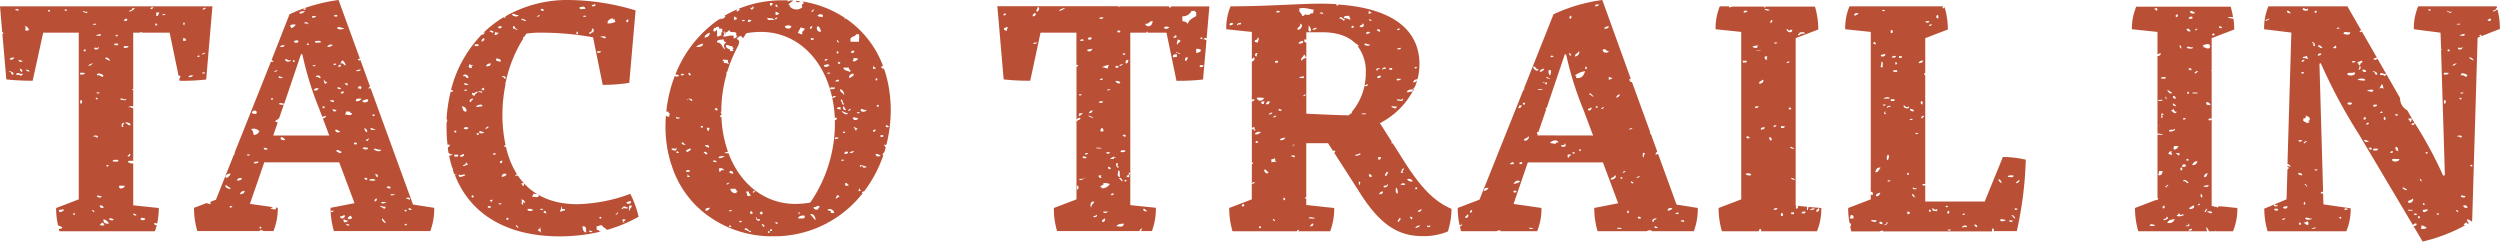
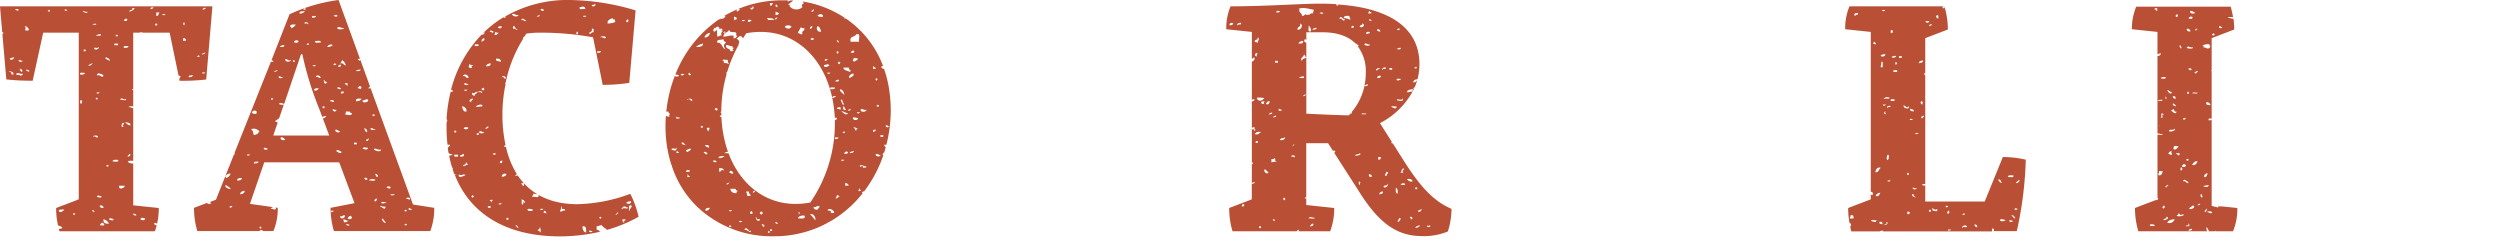
<svg xmlns="http://www.w3.org/2000/svg" viewBox="0 0 459.02 44.35">
  <defs>
    <style>.cls-1{fill:#b95036;}</style>
  </defs>
  <title>TACO_TITEL_2_DEF</title>
  <g id="Laag_2" data-name="Laag 2">
    <g id="Layer_1" data-name="Layer 1">
      <polygon class="cls-1" points="133.19 5.93 133.02 5.93 133.02 6.08 133.28 6.17 133.19 5.93" />
-       <path class="cls-1" d="M184.28,14.58a41.41,41.41,0,0,0,4.88.24L191.05,6h6.59v5.9A1.45,1.45,0,0,1,198,12a.54.54,0,0,1-.35.26v4.63h0V22a.68.68,0,0,1,.69-.36c.14.51-.56.22-.52.64a.31.31,0,0,1-.17-.17v5.18a.15.15,0,0,1,0,.13V36.6l-4.15,1.59c0,.27,0,.53,0,.78l0,0c.21.1.14.09,0,.06a15.9,15.9,0,0,0,.58,3.39h15.12c.11-.21.17-.46.53-.44a2.3,2.3,0,0,0-.23.44h2a11.64,11.64,0,0,0,.73-4.27l-4.7-.49V6h2.92c.09-.05.14-.12.1-.21.2.06.22.14.16.21h3.47l1.83,8.84a41.41,41.41,0,0,0,4.88-.24l.63-7.22c-.18-.05-.39-.22-.57-.16.2-.31.39-.29.6-.18l.5-5.86H215v.18h-.34V1.16h-9v0c-.15,0-.17.06-.18.16s-.13-.09-.14-.18H183.12Zm25.64,23.79c.46-.12.34.32.68.32C210.55,39,209.79,38.72,209.92,38.37Zm7.67-27.22c-.05-.41.06-.68.51-.63C218,10.82,218,11.2,217.59,11.15ZM221,12c-.05.27-.29.35-.69.31C220.14,11.78,220.7,12,221,12Zm-1.37-2.22v-.8a1.27,1.27,0,0,1,.86.16C220.51,9.59,220.05,9.64,219.63,9.73ZM220.83,7c-.52.58-.58-.48,0,0Zm-3.75-4A1.8,1.8,0,0,0,218.78,2h.68l-.08.24.25-.08v.79c-.61.38-1.34.65-1.53,1.43a1.27,1.27,0,0,0-1-.48Zm-.86,4.27c.29,0,.3.15.52.16,0,.43-.54.34-.52.79C215.9,8,216.19,7.63,216.22,7.35Zm.52,2.38c-.22.63-.35-.05-.85,0C216,9.26,216.31,9.93,216.74,9.73Zm-1-3.17c.69.12,0,.74-.34.32C215.41,6.71,215.71,6.77,215.71,6.56Zm-.34,3.64a1.06,1.06,0,0,1,.68-.16v.48C215.75,10.48,215.2,10.68,215.37,10.2ZM214.69,5a.73.73,0,0,1-1,.16C213.91,4.75,214.26,4.86,214.69,5Zm-3.07-1.11c0,1-1.1,1.27-1.36.48C211,4.45,211,3.83,211.62,3.87ZM198,21.28a.66.66,0,0,0,.16-.48h.69C198.58,21,198.42,21.26,198,21.28Zm-.34,13.45c.29-.32-.13-.31.16-.63C198.11,34,198.12,35,197.65,34.73ZM199,32.82h0c-.23.15-.63.33-.83.15s.43-.1.83-.15l0,0a.74.74,0,0,1,0-.15C199.23,32.6,199.17,32.7,199,32.82Zm2.73-.62h.51c-.11.14-.21.28,0,.32C202.18,32.91,201.59,32.53,201.74,32.2Zm.68,8.55c-.2-.5.26-.39.34-.64C203.12,40.16,202.8,40.86,202.42,40.75Zm.17-1.74c-.12-.43.8.11.68-.32C203.58,38.89,203,39.3,202.59,39Zm-.34-4.44.09-.23-.26.08c-.13-.55.69-.21.51-.8a3,3,0,0,1,1.19.16A1.61,1.61,0,0,1,202.25,34.57Zm-.17-10.44c-.08-.34.12-.42.17-.64.3.05.39.28.34.64Zm1.36,6.65c0-.38.5,0,.51.16S203.48,31.14,203.44,30.78Zm-.34-2.69c.05-.22.43-.13.68-.16C203.73,28.29,203.33,28.29,203.1,28.09Zm.85,7.75c0-.13.17-.16.17-.32h.35C204.55,35.86,204.22,35.83,204,35.84Zm1.53-5.23c-.24.47-.68-.18-.51-.63C205.69,29.87,204.75,30.59,205.48,30.61Zm.18,1.91c-.74-.19-.29-.64-.34-1.27C205.81,31.47,205.47,31.83,205.66,32.52Zm1-4.91c0,.35-.43.34-.86.32C205.65,27.39,206.36,27.68,206.68,27.61Zm-.51-2.69c-.07-.31.77-.23.51.16h-.34C206.37,24.94,206.27,24.93,206.17,24.92Zm0,8.23c-.16.42-.38-.37-.69-.32C205.75,32.31,206,33.1,206.17,33.15ZM205,41.54c.2-.4.76-.46,1.37-.48C206.2,41.84,205.72,41.57,205,41.54Zm1.88-8.39c-.52.59-.57-.48,0,0Zm.51-.63h-.51c-.13-.49.59-.2.34-.79C207.89,31.65,207.12,32.06,207.36,32.52ZM207.19,11c-.07.31-.06.68-.51.63C206.63,11.21,206.74,10.94,207.19,11Zm-.51-1.1c-.75.58-.65-.44,0,0Zm-.51,1.89a1.12,1.12,0,0,1-.51.32C205.23,12,205.94,11.76,206.17,11.78Zm-1-6.17h.51v.32h-.51Zm-.34,6.49h.51v.32h-.51Zm.85,3.17c-.55.13-.65-.14-.85-.32S205.82,14.83,205.66,15.27Zm-.85,13.61c0,.18-.18.08-.18,0-.16,0-.12.19-.16.31h-.69C204,29,204.52,28.61,204.81,28.88Zm-1.54-12.35c0-.12.24-.15.35-.16C204.28,16.35,203.32,16.76,203.27,16.53Zm.17-4c-.54.08-.6-.29-1.19-.16a3.7,3.7,0,0,1,1.37-.47A.8.8,0,0,0,203.44,12.58Zm-1.53,2.06c.75-.59.65.43,0,0Zm.68-11.4c-.25.66-1.6-.11,0,0Zm-.17,15.35c.17.48-.38.28-.68.32C201.78,18.63,202,18.55,202.42,18.59Zm-.17,8.54c0,.35-.73.07-1,.17C201.24,26.94,202,27.23,202.25,27.13Zm-1,12.35c.52.2-.38.65-.51.32C200.75,39.57,201.22,39.74,201.22,39.48Zm-.85-1.27c-.36-.25-.26-1.39.51-1.11C200.71,37.47,200.3,37.62,200.37,38.21Zm.34-16.46a3.42,3.42,0,0,1-1-.47C199.66,21.17,200.72,21.37,200.71,21.75Zm-.85-.95c.15-.22.25-.5.68-.47C200.59,20.75,200.19,20.74,199.86,20.8Zm.51-13.92c.08.49-.43.57-.68.32C199.73,6.92,200,6.83,200.37,6.88Zm.17,2.05c-.16.54-.68.75-1,.32C199.69,9,200.24,9.08,200.54,8.93ZM199.35,28.4c-.51-.5,1.15-.31,0,0Zm.17.48c.06.28-1,.28-.68-.16C199.19,28.65,199.29,28.83,199.52,28.88ZM199,7.35c-.06.22-.43.13-.68.16C198.38,7.14,198.78,7.15,199,7.35Zm-.34,10c-.38.49-1.09-.18,0,0ZM195.6,1.5c-.39.17-.6.49-1.19.47A1.58,1.58,0,0,1,195.6,1.5Zm-5.12,6.33c-.63.57-1.36-.11,0,0Zm0-6.49c.63-.15.23.89-.16.79C190.18,1.68,190.56,1.72,190.48,1.34Zm-.5,1c.41.1.08.8-.35.63C189.51,2.49,190,2.61,190,2.29Zm-5.12,3.32c-.27,0-.29-.15-.51-.16V5.14c.3,0,.36-.2.68-.16C185.05,5.26,184.83,5.31,184.86,5.61Zm-.17-3.16c.08.34-.24.3-.51.31,0-.12.17-.15.17-.31Z" />
      <path class="cls-1" d="M391.43,5.37l4.7.49V10a1.77,1.77,0,0,1,.61-.24c0,.4-.28.48-.61.54V24.58c.16-.23.44.14.95,0,0,.33-.62.11-.95.15V36.37l.1-.06c.15.35-.3.49-.45.43L392,38.19a15.21,15.21,0,0,0,.61,4.27h12.63a1.59,1.59,0,0,1-.13-.77,1.49,1.49,0,0,1,.45.77h1.1c.1-.18.13-.11.09,0H410a10.59,10.59,0,0,0,.79-4.27L408,37.9h-.22s0,0,0,0l-.53,0a.58.58,0,0,1,0,.24,1.15,1.15,0,0,0-.85-.16.35.35,0,0,1,.12-.15l-.44,0V22a.79.79,0,0,1-.54.08c-.14-.41.23-.32.54-.31V13c-.1,0-.13-.12,0-.16V7l4.14-1.58a13.49,13.49,0,0,0-.14-2c-.23.07-.6-.15-1-.12.06-.28.55-.16.93-.14a19.33,19.33,0,0,0-.44-1.94H392.23A10.51,10.51,0,0,0,391.43,5.37Zm3.26,36c.08-.35.91-.13,1,0A1,1,0,0,1,394.69,41.38ZM407.48,4.82c.27-.05.29.15.51.16C408.06,5.29,407.22,5.21,407.48,4.82Zm-1.37,1.59c.43-.76.88.43,0,0ZM396.4,18.59c-.52-.38.58-.16.51-.32C397.42,18.65,396.32,18.43,396.4,18.59Zm.17,4.59c-.25-.1,0-.19,0,0Zm.34-2.06c.11.15.4.59-.17.47.22-.36,0-.29.17-.79C397.17,20.81,397.47,21.24,396.91,21.12ZM396.4,32.2c-.32-.3.1-.29,0-.79h.68C397,31.8,396.94,32.22,396.4,32.2Zm.68,6V37.9c.15,0,.16-.06.17-.16C397.58,37.68,397.5,38.46,397.08,38.21Zm.68,1.59c.71.18,0,.63-.51.63C397.2,40,397.91,40.3,397.76,39.8Zm.17,1.1c.2-.44.7-.61,1.36-.63A1.06,1.06,0,0,1,397.93,40.9Zm.86-13.13c-.29.31,0,.2,0,.63-.36.07-.46-.11-.69-.16C398.25,28,398.36,27.74,398.79,27.77Zm-.52-3.64c-.08-.55.93-.09,1-.48C399.66,23.86,398.79,24.23,398.27,24.13Zm1.37,15.51c.11-.16.38-.16.34-.47.15.06.3.13.34.31.46,0,.34-.27.68,0A1.69,1.69,0,0,1,399.64,39.64Zm1.19-6.33c.17-.63.69,0,1,.16C401.56,34,401.41,33.06,400.83,33.31Zm.68-24.53c.1-.52,1.11.2,1-.16C403,9,401.8,9,401.51,8.78Zm2,8.23c0,.34-.72.07-1,.15C402.55,16.81,403.26,17.1,403.55,17Zm-1.7-4.27c-.07-.31.78-.24.51.15H402C402.05,12.75,402,12.74,401.85,12.74Zm-.17,4.11c.74.06-.18.92,0,0Zm.17,12.34v.32h-.34v-.32Zm0,12.19v-.32c.2,0,.15.29.17.48h-.68C401.37,41.35,401.65,41.4,401.85,41.38Zm0,.95c.11-.22.36-.3.68-.31C402.49,42.29,402.24,42.37,401.85,42.33Zm.17-4c.06-.37.53-.35.68-.63C403.23,38,402.51,38.49,402,38.37Zm.51-8.07c.25-.3.38-.7,1-.63C403.31,30,403.17,30.37,402.53,30.3Zm2.56,8.07c.51.11-.16.34,0,.64C404.52,38.86,404.94,38.65,405.09,38.37Zm1,.8c-.48.12-.44-.23-.85-.16C405.23,38.74,406.38,38.69,406.11,39.17Zm-.51-5.23c0,.59-.6.44-1,.32C404.75,34,405.3,34.08,405.6,33.94Zm-.85-1.42a.62.62,0,0,1,.68-.64C405.18,32.07,405.23,32.54,404.75,32.52Zm.34-13.61c.27-.25.78.07.85.47C405.65,19.23,405,19.39,405.09,18.91Zm.68-10.77-.09.25.26.07c-.14.13-.1.44-.34.47-.52.12-.5-.27-1-.15l.09-.24-.26-.08A1.88,1.88,0,0,1,405.77,8.14Zm-1.7,27.54c.3,0,.39.28.34.63C404.11,36.28,404,36,404.07,35.68Zm0,1.74a.47.47,0,0,1-.52.32A.5.5,0,0,1,404.07,37.42Zm-.86-23.89c-.56-.16.2-.32.18-.48C403.88,13.14,403.13,13.3,403.21,13.53Zm.34-8.24a.45.45,0,0,1-.5.32A.47.47,0,0,1,403.55,5.29ZM402.2,2c.42,0,.52.25.85.32C403,2.6,401.85,2.57,402.2,2Zm.33,1.11c.17.48-.37.28-.68.32C401.89,3.12,402.14,3,402.53,3.08Zm-1,2.21c.54-.18.42.26.69.32C402.14,6,401.38,5.65,401.51,5.29Zm-.17,16.46c-.75.59-.65-.43,0,0Zm0,8.55c0,.28-.29.37-.68.31C400.58,30.13,401.09,30.05,401.34,30.3Zm-1,.95v-.47C400.81,30.54,400.81,31.48,400.32,31.25Zm.17-22.32a.7.7,0,0,1-.35-.63C400.45,8.34,400.54,8.58,400.49,8.93Zm-.35,19.47c-.14,0-.15.06-.16.16-.18-.1-.18-.36-.51-.32,0-.21.42-.13.67-.15ZM400,26.82c-.4.86-1.19.8-.85.16C399.09,26.63,399.73,26.91,400,26.82Zm-.51-24.06c.14,0,.15-.06.17-.15.33-.07.24.72-.17.47Zm0,15.36c-.38,0-.55-.13-.52-.48C399.33,17.61,399.49,17.77,399.47,18.12Zm-.52.79c.13.25.54.23.52.63C399.21,19.4,398.81,19.41,399,18.91Zm0,1.1c.33.07.14.61.69.48-.24.68-.71,0-1-.16C398.65,20.16,399,20.22,399,20Zm-.16-3c-.27.44-.84-.16-.86-.48C398.29,16.62,398.48,16.87,398.79,17Zm-.86,16.93c.5.09-.26.25-.17.48C397.2,34.26,398,34.1,397.93,33.94Zm-.17-15.82c-.07.3-.21-.1-.17-.32S397.81,17.9,397.76,18.12Zm-.17-4c.17.53-.53.24-.85.31C396.76,14.13,397.17,14.13,397.59,14.16Zm-.85-9.66Zm-.68-3V2c-.23-.05-.27-.27-.52-.31C395.58,1.47,395.86,1.52,396.06,1.5Z" />
-       <path class="cls-1" d="M285.24,2.62l-5.42,13.61c.2.07,0,.23-.17.42l-8,20-4,1.53a13.77,13.77,0,0,0,.34,3.16c.22,0,.42,0,.38-.29.23.19,0,.44-.33.54.07.28.14.56.22.86h6.52a1,1,0,0,1,.74-.13.38.38,0,0,1-.09.13h6.8a10.59,10.59,0,0,0,.79-4.27l-5.12-.73,2.62-7.63h13.79l2.8,7.5-4.39.86a14.85,14.85,0,0,0,.61,4.27h9c.3-.17.85-.27,1,0H311a11.64,11.64,0,0,0,.73-4.27l-3.9-.61-3.39-9.31a1.53,1.53,0,0,1-.47.13.59.59,0,0,1,.32-.54l-1.18-3.26c-.2,0-.21-.18-.11-.31l-3.35-9.2a.47.47,0,0,1-.45-.62.62.62,0,0,1,.26.11L294.2,0A30.82,30.82,0,0,0,285.24,2.62ZM269.07,40c-.12-.44.34-.33.34-.64C269.83,39.42,269.5,40.12,269.07,40Zm1-1.43c.76,0-.65,1.15,0,0Zm2.39-3.48a.52.52,0,0,1,.85-.48C273.08,34.76,272.92,35,272.48,35.05Zm8.35,6.64a.92.92,0,0,0,.68.16C281.57,42.13,280.56,42.14,280.83,41.69Zm28.29-.94c.07-.06-.51-.18-.51-.16C308.56,40.33,309.54,40.36,309.12,40.75Zm-1.53-1.58c1-.58.75.4,0,0Zm-.51-1c-.12.32-.46.42-.85.48C306.15,38.2,306.59,38.18,307.08,38.21Zm-3.24,3.33c.28,0,.29.15.51.15C304.42,42,303.57,41.93,303.84,41.54Zm.34-1.43c-.07.31-.66.13-.51.64C303,40.62,303.58,40,304.18,40.11ZM292.08,19.7c.46.17-.29.87-.51.47C291.52,19.81,292.06,20,292.08,19.7Zm-.68-7.12c-.15,0-.16.06-.17.16-.2,0-.15-.29-.18-.48C291.35,12.2,291.37,12.39,291.4,12.58Zm-1.54-3.17c.36.24-.18,1-.68.95C289.15,9.81,289.76,9.84,289.86,9.41Zm1.19,3.64c-.25.71-.52,1.41-1.7,1.27l.09-.29-.26-.18A4.2,4.2,0,0,1,291.05,13.05Zm-2.89-10c.14,0,.16-.06.17-.16.33-.06.25.72-.17.48Zm0,6.65c.18,0,.11.31.34.31C288.43,10.48,288,10.05,288.16,9.73Zm-2.9.63c-.64.55-.86-.43,0,0Zm-.85,2.53c.62-.14.3.83.17,1C284.34,13.62,284.21,13.06,284.41,12.89Zm.17,1.43c0,.39-.58,0-.68,0C284,13.85,284.26,14.47,284.58,14.32Zm-.68.79c.16,0,.13.19.17.32-.15,0-.17.06-.17.15-.18-.1-.18-.36-.52-.31C282.84,14.86,284.08,15.41,283.9,15.11Zm-.34-2.53a.86.86,0,0,1-.86.63C282.76,12.78,283.15,12.67,283.56,12.58Zm-.34,3.79c0,.35-.61.07-.86.16C282.33,16.19,283,16.46,283.22,16.37Zm-6,13.78a.78.78,0,0,1,.68-.33C278.1,30.3,277.55,30.11,277.25,30.15Zm1.19,5.21h-.51v-.31h.51Zm-.51-1.58c.26-.42.59-.78,1.19-.47C278.89,33.62,278.37,33.66,277.93,33.78Zm1.54-3.63H279v-.33h.51Zm-.69-10.29a.77.77,0,0,0,.18-.48h.51C279.32,19.61,279.21,19.88,278.78,19.86Zm.85-.95H280v.31h-.34Zm.18,6.8c.19-.29.66-.34.85-.63C281,25.21,280.17,26.18,279.81,25.71Zm1.7-13.45c.61-.09.42.56,1,.48C282.4,13.32,281.49,12.77,281.51,12.26ZM285.6,26.5c-.22-.22-.81-.1-1-.31.35-.36,1.36-.72,1.53,0C285.77,26.13,285.58,26.22,285.6,26.5Zm1,.32c.05-.33.76,0,.68-.48.2,0,.15.29.18.48A.69.69,0,0,1,286.62,26.82ZM288,29c-.23-.05-.15-.39-.17-.63h.68C288.33,28.61,288,28.71,288,29Zm1.19-.94c-.41.52-.82-.44,0,0Zm.68-.48c.52-.59.58.48,0,0Zm-7.61-2.72.07-.21c-.09-.06-.14-.18-.13-.4a1.15,1.15,0,0,0,.26,0L283.92,20a.78.78,0,0,1-.19-.1.31.31,0,0,1,.26-.1l3.32-9.82h.24A59.8,59.8,0,0,0,290.67,20l1.83,4.88Zm9.49-7.57c.27-.49.54.33.85.32C292.46,18,292.08,17.29,291.74,17.32Zm1.19,2.38c.52-.59.57.48,0,0Zm0-18.52c-.17-.47.38-.28.68-.31C293.5,1.08,293.25,1.16,292.93,1.18ZM294,20a.45.45,0,0,1,.5-.31A.44.44,0,0,1,294,20Zm2.89,22c0-.35.61-.08.85-.17C297.73,42.2,297.1,41.93,296.85,42Zm4.78-13.93c.74,0,0,.39.16.79C301.43,28.9,301.72,28.32,301.63,28.09Zm-.86,11.71c.28,0,.3.14.51.16C301.35,40.26,300.51,40.18,300.77,39.8Zm.34-7.44a1.1,1.1,0,0,1-.51.31C300.18,32.6,300.88,32.33,301.11,32.36Zm-1.19,1.26c-.56.33-.82-.78,0,0Zm-.17-10.13a1.27,1.27,0,0,1-.51.32C298.81,23.75,299.52,23.47,299.75,23.49Zm-1,15.36c.26-.56.33.29.18.32S298.68,38.94,298.72,38.85Zm-.34-7.44a.47.47,0,0,1-.51.32A.47.47,0,0,1,298.38,31.41Zm-.51,1.26c-.51.59-.57-.48,0,0Zm-.51-15.35a.77.77,0,0,1-.68.63A.77.77,0,0,1,297.36,17.32Zm-.85,14.88c.38.26-.29.88-.85.79C295.73,32.54,296.39,32.62,296.51,32.2Zm-1.2-17.56v-.48c.31,0,.36.19.69.16C295.89,14.53,295.63,14.61,295.31,14.64Zm0-9.82c0,.45-.41.46-.85.47C294.58,5,294.92,4.87,295.31,4.82Zm-1,4.27c.63-.17.48.4,1,.32C295.35,9.84,294.1,9.74,294.3,9.09Z" />
-       <path class="cls-1" d="M338.79,5.37l4.7.49V35.22a.34.34,0,0,1,.24.62.47.47,0,0,1-.24-.24v1l-4.15,1.59A14,14,0,0,0,339.6,41l0-.07a.38.38,0,0,1,.1.68l.22.88h5.2a1,1,0,0,1,.62-.13.25.25,0,0,1,0,.13h20V42c.37-.17.46.27.3.44h4.26a68.21,68.21,0,0,0,1.65-13.12,18.42,18.42,0,0,0-4.21-.49L364.41,37H353.49V34a.44.44,0,0,1-.56-.06c.05-.18.32-.15.56-.16v-16h-.05a.5.5,0,0,1,.05-.13V13.84a.48.48,0,0,1-.22-.31.55.55,0,0,1,.22-.1V7l4.15-1.58A14.42,14.42,0,0,0,357,1.16H339.58A10.49,10.49,0,0,0,338.79,5.37Zm1.53,34.74h-.69c0-.28.22-.33.17-.63C340.26,39.43,340.37,39.7,340.32,40.11Zm29.32.48c-.8.53-1.14-.52,0,0Zm1-7.6c.43.16-.14.7-.51.63C370.19,33.3,370.61,33.32,370.66,33Zm-.17,5.38c-.64.55-.87-.43,0,0ZM370,40.11c-.35,0-.34-.43-.68-.47C369.46,39.25,370,39.84,370,40.11Zm-.34-7.91c.16.57-.68.22-1,.32C368.63,32.11,369.18,32.2,369.64,32.2Zm-1.37,8.23c-1.21.66-1.58-.63,0,0Zm-.68-7c-.16.39-.67-.21-.69-.48C367.45,32.85,367.27,33.4,367.59,33.47ZM363,41.69c-.38.09-.25-.29-.51-.31C362.54,41,363.14,41.37,363,41.69Zm-2.39-2.52c.59.4-.87.38,0,0Zm.51,2.37c.12.43-.8-.12-.68.31C359.89,41.61,360.93,41.17,361.11,41.54Zm-2.89.63c-.38.48-1.1-.18,0,0Zm-.69-3v-.32c.15,0,.16-.06.17-.16C358,38.63,358,39.41,357.53,39.17Zm.17-1.27c-.41.52-.81-.44,0,0Zm-2,.47c0,.69-.3.29-.85.32,0-.19,0-.29-.18-.32C355,38,355.13,38.8,355.66,38.37Zm-1.54.16h.35v.32h-.35Zm2.56-37.35H357V1.5h-.34Zm-1,1.58c.23.05.14.4.17.64C355.43,3.35,355.44,3,355.66,2.76Zm-1,1.74c.12.11-.67.44-.51.16C354.15,4.62,354.49,4.37,354.63,4.5Zm-.51-.63c-.05.37-.45.37-.68.16C353.5,3.82,353.87,3.9,354.12,3.87ZM343.55,40.59c0-.35.73-.07,1-.16C344.48,41,343.93,40.65,343.55,40.59Zm.86-4.59c.06-.42.44-.54.85-.64C345.07,35.66,345.06,36.13,344.41,36Zm1.19,5.22c-.16-.17-.63,0-.51-.47C345.53,40.65,345.71,40.81,345.6,41.22Zm-.17-29.91c.59.14,0,.64.34,1.11-.15-.1-.3-.2-.34,0C345.15,12.18,345.49,12,345.43,11.31Zm.85,7.91c-.37.48-1.09-.18,0,0Zm-.17,1.27c.19,0,.1.16,0,.16s.07.15.17.15C346.06,21.29,345.77,20.63,346.11,20.49Zm.34,20.57c-.19-.32-.18-.33.17-.16C346.46,41.5,345.41,41.27,346.45,41.06Zm.17-12.66c.38.07.14.84,0,1C346.24,29.29,346.49,28.51,346.62,28.4Zm.52,4.75c-.38.48-1.09-.19,0,0Zm1.19-19.94h-.68v-.32h.68Zm2.22,26.11h-.34v-.47c.27-.05.29.15.5.16C350.69,39.13,350.54,39.17,350.55,39.32Zm-.34-7.59c.73.06-.19.91,0,0Zm.85,3.95c.55-.14.22.52.68.47C351.72,36.41,351,36,351.06,35.68Zm.16-1.26a1.08,1.08,0,0,0,.69.15C352,34.85,351,34.85,351.22,34.42Zm1.54-15.83c.5.14.19.24.17.63C352.66,19.07,352.54,18.8,352.76,18.59Zm.51,2.69c0,.21-.29.25-.34.47C352.51,21.69,352.92,21.15,353.27,21.28Zm-.17-10.13c-.11.51-.56.3-.68.47C352.07,11.54,352.65,11,353.1,11.15Zm-.85,13.29c-.38.49-1.09-.18,0,0Zm-.85-4c-.45,0-.74-.06-.69-.48C351.05,20.08,351.44,20.07,351.4,20.49Zm-.18,1.42c-.37.49-1.09-.18,0,0Zm-.85-2.37c.62.58-1,.58-.85-.16C349.78,19.38,350.22,20,350.37,19.54Zm-1.7-9.18h.51v.32h-.51Zm-.34,1.42c-.15,0-.16.07-.17.17-.2,0-.14-.3-.17-.48C348.27,11.41,348.31,11.59,348.33,11.78Zm-.17-1.42a.58.58,0,0,1-.86.16C347.52,10.3,348,10.16,348.16,10.36Zm-1-4.75c.5-.23.5.71,0,.47Zm0,12.66h.68v.32h-.68Zm0,1.27c0,.23-.52.05-.52.32C346.11,19.65,347,19.21,347.14,19.54ZM347,18c-.3.23-.52,0-1.19.17A.89.89,0,0,1,347,18Zm-.85-16.14c-.37.49-1.09-.18,0,0Zm0,8.08c0,.47-.61.55-.85.31C345.4,10,345.81,10,346.11,9.89Zm-.85,20.89c-.35.25-.33.85-1,.79C344.47,31.2,344.53,30.68,345.26,30.78ZM344.07,7.67a.44.44,0,0,1,.34.47c-.28,0-.3-.15-.52-.15C343.93,7.86,344.07,7.83,344.07,7.67Zm-2.9-5.22c.05.36-.49.17-.51.47C340.15,2.73,340.69,2.23,341.17,2.45Z" />
+       <path class="cls-1" d="M338.79,5.37l4.7.49V35.22a.34.34,0,0,1,.24.62.47.47,0,0,1-.24-.24v1l-4.15,1.59A14,14,0,0,0,339.6,41l0-.07a.38.38,0,0,1,.1.68l.22.88h5.2a1,1,0,0,1,.62-.13.25.25,0,0,1,0,.13h20V42c.37-.17.46.27.3.44h4.26a68.21,68.21,0,0,0,1.65-13.12,18.42,18.42,0,0,0-4.21-.49L364.41,37H353.49V34a.44.44,0,0,1-.56-.06c.05-.18.32-.15.56-.16v-16h-.05a.5.5,0,0,1,.05-.13V13.84a.48.48,0,0,1-.22-.31.55.55,0,0,1,.22-.1V7l4.15-1.58A14.42,14.42,0,0,0,357,1.16H339.58A10.49,10.49,0,0,0,338.79,5.37Zm1.53,34.74h-.69c0-.28.22-.33.17-.63C340.26,39.43,340.37,39.7,340.32,40.11Zm29.32.48c-.8.53-1.14-.52,0,0Zm1-7.6c.43.16-.14.7-.51.63C370.19,33.3,370.61,33.32,370.66,33Zm-.17,5.38c-.64.55-.87-.43,0,0ZM370,40.11c-.35,0-.34-.43-.68-.47C369.46,39.25,370,39.84,370,40.11Zm-.34-7.91c.16.57-.68.22-1,.32C368.63,32.11,369.18,32.2,369.64,32.2m-1.37,8.23c-1.21.66-1.58-.63,0,0Zm-.68-7c-.16.39-.67-.21-.69-.48C367.45,32.85,367.27,33.4,367.59,33.47ZM363,41.69c-.38.09-.25-.29-.51-.31C362.54,41,363.14,41.37,363,41.69Zm-2.39-2.52c.59.4-.87.38,0,0Zm.51,2.37c.12.43-.8-.12-.68.31C359.89,41.61,360.93,41.17,361.11,41.54Zm-2.89.63c-.38.48-1.1-.18,0,0Zm-.69-3v-.32c.15,0,.16-.06.17-.16C358,38.63,358,39.41,357.53,39.17Zm.17-1.27c-.41.52-.81-.44,0,0Zm-2,.47c0,.69-.3.29-.85.32,0-.19,0-.29-.18-.32C355,38,355.13,38.8,355.66,38.37Zm-1.54.16h.35v.32h-.35Zm2.56-37.35H357V1.5h-.34Zm-1,1.58c.23.05.14.4.17.64C355.43,3.35,355.44,3,355.66,2.76Zm-1,1.74c.12.11-.67.44-.51.16C354.15,4.62,354.49,4.37,354.63,4.5Zm-.51-.63c-.05.37-.45.37-.68.16C353.5,3.82,353.87,3.9,354.12,3.87ZM343.55,40.59c0-.35.73-.07,1-.16C344.48,41,343.93,40.65,343.55,40.59Zm.86-4.59c.06-.42.44-.54.85-.64C345.07,35.66,345.06,36.13,344.41,36Zm1.19,5.22c-.16-.17-.63,0-.51-.47C345.53,40.65,345.71,40.81,345.6,41.22Zm-.17-29.91c.59.14,0,.64.34,1.11-.15-.1-.3-.2-.34,0C345.15,12.18,345.49,12,345.43,11.31Zm.85,7.91c-.37.48-1.09-.18,0,0Zm-.17,1.27c.19,0,.1.16,0,.16s.07.15.17.15C346.06,21.29,345.77,20.63,346.11,20.49Zm.34,20.57c-.19-.32-.18-.33.17-.16C346.46,41.5,345.41,41.27,346.45,41.06Zm.17-12.66c.38.07.14.84,0,1C346.24,29.29,346.49,28.51,346.62,28.4Zm.52,4.75c-.38.48-1.09-.19,0,0Zm1.19-19.94h-.68v-.32h.68Zm2.22,26.11h-.34v-.47c.27-.05.29.15.5.16C350.69,39.13,350.54,39.17,350.55,39.32Zm-.34-7.59c.73.06-.19.91,0,0Zm.85,3.95c.55-.14.22.52.68.47C351.72,36.41,351,36,351.06,35.68Zm.16-1.26a1.08,1.08,0,0,0,.69.15C352,34.85,351,34.85,351.22,34.42Zm1.54-15.83c.5.14.19.24.17.63C352.66,19.07,352.54,18.8,352.76,18.59Zm.51,2.69c0,.21-.29.25-.34.47C352.51,21.69,352.92,21.15,353.27,21.28Zm-.17-10.13c-.11.51-.56.3-.68.47C352.07,11.54,352.65,11,353.1,11.15Zm-.85,13.29c-.38.49-1.09-.18,0,0Zm-.85-4c-.45,0-.74-.06-.69-.48C351.05,20.08,351.44,20.07,351.4,20.49Zm-.18,1.42c-.37.49-1.09-.18,0,0Zm-.85-2.37c.62.58-1,.58-.85-.16C349.78,19.38,350.22,20,350.37,19.54Zm-1.7-9.18h.51v.32h-.51Zm-.34,1.42c-.15,0-.16.07-.17.17-.2,0-.14-.3-.17-.48C348.27,11.41,348.31,11.59,348.33,11.78Zm-.17-1.42a.58.58,0,0,1-.86.16C347.52,10.3,348,10.16,348.16,10.36Zm-1-4.75c.5-.23.5.71,0,.47Zm0,12.66h.68v.32h-.68Zm0,1.27c0,.23-.52.05-.52.32C346.11,19.65,347,19.21,347.14,19.54ZM347,18c-.3.23-.52,0-1.19.17A.89.89,0,0,1,347,18Zm-.85-16.14c-.37.49-1.09-.18,0,0Zm0,8.08c0,.47-.61.55-.85.31C345.4,10,345.81,10,346.11,9.89Zm-.85,20.89c-.35.25-.33.85-1,.79C344.47,31.2,344.53,30.68,345.26,30.78ZM344.07,7.67a.44.44,0,0,1,.34.47c-.28,0-.3-.15-.52-.15C343.93,7.86,344.07,7.83,344.07,7.67Zm-2.9-5.22c.05.36-.49.17-.51.47C340.15,2.73,340.69,2.23,341.17,2.45Z" />
      <path class="cls-1" d="M133.19,2.92c-.09.5-.63.57-1.19.64,0,0,0,0,0,0a22,22,0,0,0-8,10.14c.24,0,.53,0,.67.19-.11.21-.51.21-.78.07-.09.24-.18.47-.26.71h0l0,0a24.94,24.94,0,0,0-1.29,5.83h.47l-.09.23.25.08V21l-.16.15.16.16c-.15.2-.48.12-.7-.1-.05.66-.08,1.33-.08,2a22.85,22.85,0,0,0,1.1,7.11.16.16,0,0,1,.08.21,18.37,18.37,0,0,0,4.94,7.72c.1,0,.15.08.15.13a19.87,19.87,0,0,0,13.5,5h.37a1.11,1.11,0,0,1,.42,0h0a20.71,20.71,0,0,0,8.63-2.16q0-.08.12-.06l.45-.24v-.08a.38.38,0,0,1,.15,0,20.87,20.87,0,0,0,6.32-5.39h-.15c0-.2.17-.3.4-.32a23.54,23.54,0,0,0,3.53-6.67l-.19,0c.11-.16.14-.4.34-.47.1-.31.19-.63.28-.94a.71.71,0,0,1-.28-.49,1.86,1.86,0,0,1,.39.05,25.73,25.73,0,0,0,.81-6.42,24.75,24.75,0,0,0-.31-3.83s0,0,0-.05a21.43,21.43,0,0,0-.94-3.71.35.35,0,0,1-.45-.44.58.58,0,0,1,.3,0A18.23,18.23,0,0,0,155.3,3.4H155a.41.41,0,0,1,.1-.13,19.66,19.66,0,0,0-7.75-3l.07.17.25.08c-.32.31-.61.25-.34.79A1.64,1.64,0,0,1,145,1.18L145,.94l-.26-.07c.23-.33.64-.49.89-.79l-.58,0a.53.53,0,0,1-.47.17,2,2,0,0,1,.12-.19c-.32,0-.64,0-1,0a21,21,0,0,0-10.7,2.84ZM162.68,23c.27-.05.29.15.51.16C163.26,23.49,162.42,23.41,162.68,23Zm-28-14.24v.15l-.23.16.23.16c0,.22-.43.14-.69.16.41-.45-.9-.33-.68-1.11.54-.08.6.29,1.2.16l-.09.24Zm-2,2.37c0-.34.59-.07.85-.16.23.1,0,.62.34.63,0,.31-.58-.18-1,0l.09-.29Zm.5-2.06c-.67-.27-.54-1.28-1.53-1.26-.08-.66.8-.42,1.19-.63,0,.39.26.49.51.63C132.76,8.17,132.88,8.56,133.19,9.09Zm-1.7,8.39Zm-1.36,9.65c-.25-.08-.44-.23-.69-.31C129.52,26.47,130.44,26.61,130.13,27.13Zm-.35-3.64h.51c0,.29-.2.34-.16.64C129.89,24,129.81,23.79,129.78,23.49Zm-3.23-10.12c.18,0,.12.31.34.31C126.73,14.12,126.13,13.55,126.55,13.37Zm-.86.31c-.86.57-.94-.41,0,0ZM123.31,20Zm0,7.44c-.08-.44.93.12.85-.32.26.07-.06.21,0,.48A1.14,1.14,0,0,1,123.31,27.45Zm1,.32c.14,0,.17.16.34.16C124.58,28.3,123.87,28,124.33,27.77Zm-.17-6.33a1,1,0,0,0,.68.15C124.9,21.87,123.88,21.88,124.16,21.44Zm.86-3.17c1,.8-.39-.3,0,0Zm.16,7.92c.47-.12.34.31.69.31C126,26.71,125,26.57,125.18,26.19Zm1,6.33c0-.14.06-.16.16-.16s-.06-.15-.16-.16c.09-.46.26.25.51.16C126.69,32.54,126.41,32.49,126.21,32.52Zm-.18-1c0-.37.46-.37.69-.16C126.67,31.62,126.29,31.54,126,31.57Zm.18-3.64c-.61-.33.42-.45.51-.63C127.18,27.48,126.36,27.78,126.21,27.93Zm.85-9.34c-.23-.05-.27-.28-.51-.32s-.16.07-.18.16C125.82,18.15,127.33,17.86,127.06,18.59Zm1,6.65Zm-.17-16.62A3.15,3.15,0,0,1,129.1,8C129.08,8.55,128.54,8.62,127.91,8.62Zm1.19,14.87h-.34v-.31h.34Zm-.17-6.17Zm1,10.92c-.17.49-.46-.18-.68-.15C129.44,27.6,129.85,28.15,130,28.24Zm-.35,10.45c0-.45.42-.46.86-.48C130.21,38.4,130.05,38.67,129.61,38.69Zm-.17-31.81a1.35,1.35,0,0,1,1-.8A.91.91,0,0,1,129.44,6.88Zm1.71-1.74.31.08.2-.24H132l.09.4.42-.09c0,.13.18.16.18.32l-.26.08.26.08c-.26.38-.37.3-.18.79-.41-.06-.37.29-.85.16v-1c-.15-.43-.38.48-.68,0C130.91,5.44,131.09,5.35,131.15,5.14Zm.34,24.68h-.34c0-.12-.07-.14-.17-.15C130.91,29.36,131.75,29.43,131.49,29.82Zm.17-9.49c-.13,0-.17-.16-.34-.16,0-.13.17-.16.17-.31.14,0,.17.15.34.15C131.79,20.14,131.66,20.17,131.66,20.33Zm1,10.92c-.18.1-.18.37-.52.32v-.63c.44,0,.87,0,.85.47C132.88,31.38,132.86,31.25,132.69,31.25Zm.5-2.53c-1.05.85-1.9-.06,0,0Zm.85,4.59c.28,0-.16.67-.5.63C133.38,33.43,134.1,33.72,134,33.31Zm0-1.58c.12-.5.52-.27.69,0C134.7,32.12,134.15,31.77,134,31.73Zm0,9.65c.14,0,.18.16.35.16C134.3,41.91,133.58,41.63,134,41.38Zm.52-2.69c-.38.48-1.1-.19,0,0Zm.85-3.17c-.75.07-1.08-.26-1.19-.79h1c-.09.35.32.22.34.48l-.26.08Zm1,5.23c-.79.41-.68-.46,0,0Zm1.37,1.9a3.62,3.62,0,0,0-1-.48c.4-.56.76.23,1,.31C138,42.27,137.87,42.47,137.8,42.65Zm0-6.65c-.77.29-.3-.57-.69-.64,0-.18.32-.13.52-.15C137.49,35.65,137.87,35.62,137.8,36Zm.51,3.32c-.83.16-.32-.84,0-.31Zm.51-4.27c-.27.75-.85.21,0,0Zm0,4.91c.6,0-.12.49.85.31C139.54,40.86,138.75,40.46,138.82,40Zm.85-.64V39c.15,0,.17-.07.17-.16C140.17,38.78,140.09,39.57,139.67,39.32Zm.34,2.06c0-.37.5,0,.51.16S140.06,41.74,140,41.38Zm1.54,1.27c-.52.58-.58-.49,0,0Zm.34-.17h-.34v-.31h.34Zm.51-1.73c.15.16.63,0,.51.47C142.75,41.05,142.28,41.17,142.4,40.75Zm3.07.15c1.28-.63-1.47.74,0,0Zm1.19-.79c.17-.36.59-.51,1.19-.47C148,40.27,147.2,40.09,146.66,40.11Zm0-1.1c.29-.06.32.12.34.31-.15,0-.16.06-.17.16C146.63,39.45,146.69,39.19,146.66,39Zm2.22.47c.44-.4,1.08.36,1,1C149.44,40.23,149.22,39.8,148.88,39.48Zm1.53-1.11c-.13.37-1,.16-.85-.31.52.11.5-.28,1-.16C150.68,38.12,149.92,38.28,150.41,38.37Zm2.22.8c.35-.32-.12-.43-.52-.48.12-.56,1.25-.1,1.2.48ZM154,25.24c-.11.21-.36.29-.68.31C153.14,25.08,153.69,25.27,154,25.24Zm-.51,11.23c-.17-.16.18-.27.17-.63.27,0,.29.14.51.16A3,3,0,0,1,153.48,36.47Zm.85-16.3a1,1,0,0,0-.68-.16c0-.28.29-.36.68-.31Zm0-1.74c.42-.57.3.65.68.64C154.61,19.63,154.6,18.51,154.33,18.43Zm.17,2.06c.07-.21.81.29,1.2.31C155.28,21.33,154.79,20.61,154.5,20.49Zm.51,3.64c.59.41-.87.38,0,0Zm-.17-4.59c.32,0,.12.52.51.47C155.15,20.49,154.6,20,154.84,19.54Zm.17,9.81c-.37.49-1.09-.18,0,0Zm.69-1.42c0,.27-.3.36-.69.31A.41.41,0,0,1,155.7,27.93Zm-.52,6.17v-.48c.46-.11.34.32.68.32C155.82,34.16,155.44,34.07,155.18,34.1Zm.52-13.77a.47.47,0,0,1,.5-.32A.45.45,0,0,1,155.7,20.33Zm1.87,1.42c-.17.39-1,.43-1-.16A1.56,1.56,0,0,1,157.57,21.75Zm-1.19-5.53c-.47.1.89-.21,0,0Zm.17-5.07a.76.76,0,0,0,.17-.47,1.2,1.2,0,0,1,.85.15C157.3,11,156.94,11.51,156.55,11.15Zm-.35-1.58c.05-.17.35-.11.35-.32C157.23,9.37,156.55,10,156.2,9.57Zm.52,4c.07.54-.52.47-.68.79C155.62,14.07,156.24,13.46,156.72,13.53ZM156,28.09c.14-.24.42-.34.85-.32A.86.86,0,0,1,156,28.09ZM157.23,24c-.32,0-.12-.52-.51-.48.14-.46.43.21.85,0C157.45,23.65,157.17,23.66,157.23,24Zm.68,11.08h-.34a.7.7,0,0,0,.17-.48c.18,0,.11.32.34.32C158.11,35,158,35,157.91,35.05Zm.51-4.27c.13-.8-.69.27-.51-.48a3.2,3.2,0,0,1,1.2.31C159.05,30.83,158.68,30.75,158.42,30.78Zm3.24-6h.51v.32h-.51Zm-.85,3.48c.48-.13.44.22.85.16C161.65,28.87,160.64,28.82,160.81,28.24Zm.51-8.7H161v-.32h.34Zm-.51-5.22c.73.06-.19.91,0,0Zm-.51-2.22c.22.06.26.28.51.32,0,.13-.07.15-.17.16h-.34Zm.51,11.71a.47.47,0,0,1-.51.32C160.22,23.79,160.54,23.83,160.81,23.81ZM158.08,20c.4,0,.51.27,1,.16C159.16,20.59,157.76,20.75,158.08,20Zm-.17.64c-.37.48-1.09-.19,0,0Zm-.68-14.41.17.09.17-.09c.39.17.06,1,.17,1.43H156.2C155.86,6.56,157.05,6.87,157.23,6.24Zm-1.37,6.18c-.08.5.6.42.18.79-.43-.24-1.13-.23-1.2-.79ZM155,17.48c-.17-.4-1-.68-.68-1.11A1.12,1.12,0,0,1,155,17.48Zm-.85-5.7c-.14,0-.17-.16-.34-.16,0-.12.17-.15.17-.31.13,0,.17.16.34.16C154.3,11.6,154.16,11.62,154.16,11.78ZM154,7.83a.45.45,0,0,1-.34-.48A.45.45,0,0,1,154,7.83Zm-.34,1.58c.74.07-.18.92,0,0Zm.34,5.23c.18.47-.38.27-.68.31A.74.74,0,0,1,154,14.64Zm-.51,3a.73.73,0,0,1-.69.31C152.83,17.68,153.09,17.6,153.48,17.64Zm-.17-1.58c0,.34-.44.34-.86.31C152.28,15.84,153,16.13,153.31,16.06Zm-.86-2.69c-.37.48-1.09-.19,0,0Zm-.51-2.54a.45.45,0,0,1-.5.32C151.36,10.81,151.67,10.85,151.94,10.83Zm.35,1.12c0,.23-1.12.63-1,0C151.66,11.9,152,11.64,152.29,12Zm-1.2-8.87a1.5,1.5,0,0,1-1-.16C150.2,2.57,151.21,2.4,151.09,3.08Zm-1,1.74c.49.08.49.6.68.95C150.25,6,149.77,5.44,150.07,4.82Zm-.85-3c.22-.48.22.46-.17.32S149.23,2,149.22,1.81ZM149.38,7v.31h-.5V7Zm-.16-2.22c-.18.14-.06.58-.51.47C148.68,5,148.85,4.79,149.22,4.82ZM147,5a1,1,0,0,0,.68.16c.16.62-.59.4-.34,1.1-.48.14-.44-.22-.85-.16C146.59,5.65,146.91,5.42,147,5Zm-1.7-.16c-.06.54-1.05.56-1.2,0A1.13,1.13,0,0,1,145.3,4.82ZM142.4.87c.37-.08.33.22.34.47-.13,0-.17-.16-.34-.16Zm0,1.26c.25.08.43.23.68.32a.77.77,0,0,1-.68.31Zm.34,1.11a.48.48,0,0,1-.51.32A.46.46,0,0,1,142.74,3.24ZM141.37.55h.52c0,.25-.16.27-.18.47h-.34Zm.69,3.16c-.61-.24-1.09.3-1.2-.47C141.15,3.5,142.11,3.14,142.06,3.71ZM138.14,1.5s0-.32,0-.32c.64.06-.2,1-.34.32C137.75,1.22,138.09,1.57,138.14,1.5ZM138,3.71a.76.76,0,0,1-.68.32C137.31,3.45,137.53,3.63,138,3.71Zm-1.2,0c-.37.49-1.09-.18,0,0Zm-.85,2.85a1.44,1.44,0,0,1,.47.48c.2-.31.4-.64.62-.94a14.77,14.77,0,0,1,2.68-.24c7.35,0,13.07,6.26,13.56,15.77l.4,0c0,.28-.16.38-.39.43,0,.31,0,.61,0,.92a25.62,25.62,0,0,1-4.52,14.21,15.48,15.48,0,0,1-2.74.25c-5.52,0-10.11-3.54-12.27-9.31-.2.05-.55-.05-.75,0,.11-.19.39-.22.65-.27a21.87,21.87,0,0,1-1.2-6.41,2.77,2.77,0,0,1-.3,0c0-.13.17-.16.17-.32h.12c0-.11,0-.21,0-.31s-.22-.16-.11-.32h.1c0-.06,0-.12,0-.18a24.52,24.52,0,0,1,1-6.8l-.1,0a.48.48,0,0,1,.19-.36,25.84,25.84,0,0,1,2.13-5l-.1-.07c.37-.33.06-.86-.34-.94.16-.17.34-.32.51-.48h.17Zm-.17-4.9c.09.35-.32.22-.34.47C135,2.07,135.4,1.52,135.75,1.66Zm-.51,1.58v.32c-.2,0-.3,0-.34.15-.23,0-.14-.4-.17-.63C135,3,135,3.23,135.24,3.24ZM134,5.61c0,.55,1.27,0,1.2.63l-.08.24.25.08c-.15.24-.25.5-.68.48V6.56c-.81-.12-1.17.18-1.88.16,0-.28.21-.33.17-.64-.14,0-.16-.06-.17-.15H133V5.77c.14,0,.16.06.17.16C133.72,6.05,133.52,5.5,134,5.61Z" />
      <path class="cls-1" d="M92.79,3.24a.45.45,0,0,1-.36-.06,20.71,20.71,0,0,0-3.73,2.9c.09,0,.17,0,.17-.15.33.06-.17.55-.42.41A22.6,22.6,0,0,0,82.81,16.5c.2,0,.43.12.27.35h-.34s0,0,0,0a28.51,28.51,0,0,0-.75,5,.45.45,0,0,1,0,.62c0,.38,0,.76,0,1.15a25.54,25.54,0,0,0,.18,2.95h.47a1,1,0,0,1-.41.52c0,.33.07.67.13,1,.21.12.46.34.79.22-.12.19-.41.23-.68.28a20.27,20.27,0,0,0,.53,2.14c.12,0,.15.21.11.32.1.3.18.62.3.92l.08,0c.61,0,.31.06,0,.09,2.79,7.23,9.51,11.34,19.29,11.34a32.26,32.26,0,0,0,7.51-.88,3,3,0,0,0-.33-.1l-.09-.24-.25.08c-.21-.4.09-.5-.17-.63.18-.09.52-.16,1-.32.23.41.72.57,1,.9a26.62,26.62,0,0,0,5.8-2.41,18,18,0,0,0-1.52-4.21,29.63,29.63,0,0,1-9.76,1.9c-4.93,0-8.6-1.86-10.9-5.27a1.77,1.77,0,0,1-.5.07,2.57,2.57,0,0,1,.33-.33,15.73,15.73,0,0,1-2-5,.47.47,0,0,1-.37-.09.57.57,0,0,1,.29-.24,26.65,26.65,0,0,1-.57-5.66,27.16,27.16,0,0,1,.6-5.61.29.29,0,0,0-.14,0c0-.13.17-.16.16-.32l0,0A24.3,24.3,0,0,1,96.1,7.05H96a.29.29,0,0,1,.24-.27c.14-.2.27-.42.41-.61A18.14,18.14,0,0,1,99.49,6a53.29,53.29,0,0,1,9.4.85l1.77,8.73a30.47,30.47,0,0,0,4.88-.37l1.16-13.3A43.35,43.35,0,0,0,104.37,0,22.84,22.84,0,0,0,92.8,3,1.41,1.41,0,0,1,92.79,3.24ZM88.53,16.85c0,.56-.56-.33-.51.16C87.53,16.65,88.24,16.71,88.53,16.85ZM87.17,8.14h.68v.32h-.68ZM85.64,20.49c-.7.07-.62-.59-.85-.95A.81.81,0,0,1,85.64,20.49Zm.17-4c-.37.49-1.09-.18,0,0ZM85,28.24c.5.2,0,.69-.52.48C84.39,28.35,84.94,28.54,85,28.24ZM83.42,24h.34v.31h-.34Zm.69,4.75h-.69V28.4h.69ZM84.27,32c.38.42.86-.22,1.19.16C85.19,32.3,84,32.88,84.27,32ZM85,30.46c.06-.31.66-.12.5-.64a.45.45,0,0,1,.35.48C85.4,30.24,85.44,30.59,85,30.46Zm.16-6.81c0-.4.64-.37.86-.16C85.72,23.86,85.56,23.73,85.12,23.65Zm.18-8.38c.3,0,.36.19.68.16C86,15.7,85,15.7,85.3,15.27ZM85,14c.13-.6,1.12-.24,1,.32C85.44,14.39,85.59,13.83,85,14Zm1.19-2.22a1,1,0,0,0,.68.17c0,.14-.21.11-.34.15.36.49-.23.51-.51.16A.71.71,0,0,0,86.15,11.78Zm.68,6.34c0,.31-.46.2-.34.63C85.89,18.65,86.34,18.08,86.83,18.12Zm0,18.19c-.14,0-.17-.16-.34-.16,0-.12.17-.15.17-.31.14,0,.17.16.34.16C87,36.13,86.83,36.15,86.83,36.31Zm.34-18.67c-.25-.14-.65-.12-.51-.63.36.34.5-.21,1-.16C87.64,17.23,87.09,17.14,87.17,17.64Zm.17,1.9c.14-.16,1.23-.67,1.19,0C87.83,19.49,87.88,19.75,87.34,19.54Zm.51,5.22h-.34v-.32h.34Zm.17-.63c.49-.13.44.22.85.15C88.9,24.54,87.76,24.6,88,24.13Zm.35-7.76c0-.17.33-.1.34-.31C89.09,16.53,88.84,16.76,88.37,16.37Zm.16-8.7c-.36,0,0-.75.34-.63C89.07,7.54,88.61,7.42,88.53,7.67Zm25.91,32.92c0,.13.07.15.17.16-.07.39-.48-.16-.34-.48h.52C114.85,40.54,114.65,40.57,114.44,40.59Zm1.2-1.9c-.38,0-.08-.67-.17-.95H116C116,38.2,115.59,38.22,115.64,38.69Zm.17-1.75c.12.56-.6.57-.86.32C115.1,37,115.51,37,115.81,36.94Zm-1.37,1c.49-.13.44.22.85.16,0,.44-1.05-.14-1,.31C113.78,38.28,114.53,38.12,114.44,37.9Zm-1.19,1.27s0-.16,0-.16C114.07,38.87,112.44,40,113.25,39.17ZM110,40c.51-.59.58.48,0,0Zm-1.19,2.52c-.65.42-1.07-.55,0,0Zm-1.2.17c-.53-.09-.61-.6-.68-1.11C107.69,41.42,107.62,42.06,107.62,42.65ZM103,37.9c.17,0,.14.19.18.31-.08.38.77-.09.51.48-.49-.13-.44.22-.85.16C102.85,38.47,103.15,38.38,103,37.9Zm-2.72,1.27c-.28,0-.3-.16-.51-.16,0-.14.16-.16.16-.32A.44.44,0,0,1,100.3,39.17Zm-.51-.8c-.38.49-1.1-.18,0,0Zm-.69,3.32c.13-.14.25.75.17,1-.17-.11-.17-.37-.51-.32C98.77,42,99.23,42.13,99.1,41.69Zm-1.19-6.17c.3.14.85.06,1,.32.14.61-.8.2-1.19.31C97.72,35.87,98,35.82,97.91,35.52Zm-1,2.85a1.56,1.56,0,0,1,1,.16C97.91,38.77,96.65,38.88,96.89,38.37Zm-.69-4.75v.48c-.38.09-.24-.3-.51-.32C95.72,33.59,96,33.65,96.2,33.62Zm.18,3.64c-.15,0-.17,0-.18-.16-.2,0-.14.3-.16.48-.58-.16,0-.48-.35-.95Q96.35,36.66,96.38,37.26Zm-.57,1.08-.29-.28C95.19,37.72,95.59,38.12,95.81,38.34Zm-.62,3.35c-.1.47-.27-.24-.52-.15C94.84,41,95,41.71,95.19,41.69ZM115,3.71c.15,0,.17-.06.18-.15.32-.07.24.71-.18.47ZM111.54,4a1.21,1.21,0,0,1,1-.63l.09.24.25-.08c0,.22,0,.44.17.47a3.63,3.63,0,0,1-1.54.32l.09-.16Zm-.34,3c-.51.11-.5-.28-1-.16C110.19,6.64,111.44,6.53,111.2,7Zm-.85,2.37c0,.28-.29.36-.68.32C109.5,9.25,110.05,9.45,110.35,9.41ZM109.16.71c.53.21-.3.72-.51.31C108.69.79,109.15,1,109.16.71Zm-.51,4.58c.51-.15.3.36.34.64-.54-.08-.45.55-.85.15C108.29,5.81,108.83,5.89,108.65,5.29Zm-1-2.37c-.37.49-1.09-.18,0,0Zm-1.19-1.58c.42-.13,1-.28,1,.32C107.1,1.56,106.27,1.91,106.43,1.34Zm-.51,4.43c.6.58-.47.8,0,0ZM99.79,2h-.34c0-.13-.07-.14-.18-.16C99.21,1.51,100,1.58,99.79,2Zm-1.2,1s.36-.29.51-.16S98.43,3.2,98.59,2.92Zm-6.48,1.9c0,.37-.45.36-.68.16C91.48,4.76,91.86,4.85,92.11,4.82Zm-.17,6.49c-.25-.24-1,0-.85-.63C91.51,10.76,92,10.81,91.94,11.31Zm-1-5.54a1,1,0,0,0,.68.16c-.28.18-.54.62-.85.31A.72.72,0,0,0,90.92,5.77Zm-.34,0c-.11.47-.36-.15-.68,0C89.92,5.38,90.47,5.73,90.58,5.77Zm-.51,5.85c0,.45-.42.46-.85.48C89.34,11.79,89.67,11.68,90.07,11.62Zm-1,12c.48-.87,1.09-.3,0,0Zm.51,14.25c.06-.19.45-.13.51,0C90.22,38.24,89.45,38.26,89.56,37.9Zm.68-.8c-.18,0-.12-.31-.34-.31,0-.18.3-.14.51-.16C90.46,36.89,90.24,36.9,90.24,37.1Zm.17-8.86c.63-.55.86.43,0,0Zm.68,1Zm1,8.07c-.37.49-1.09-.18,0,0Zm1.2,3H93V40h.34ZM93,32c-.12.31-.46.42-.86.48A.53.53,0,0,1,93,32Zm-.69-2.53c-.18.15,0,.58-.5.47C91.74,29.64,91.91,29.48,92.28,29.51Zm.51-15c-.34,0-.22-.43-.68-.31C92.18,13.81,93.11,14,92.79,14.47Zm1.37-9.18V4.82c.59-.12.21.65.85.47C94.86,5.76,94.59,5.09,94.16,5.29Zm2.38-1.58c-.14.47-.42-.2-.85,0C95.82,3.16,96.21,3.61,96.54,3.71Zm-1.35-1c-.06.52-1.22.33-1.2-.15C94.58,2.48,94.65,2.84,95.19,2.76Z" />
      <path class="cls-1" d="M132.36,3.3a1.37,1.37,0,0,0-.2.13l.18,0S132.35,3.33,132.36,3.3Z" />
      <path class="cls-1" d="M39,1.16H29.56v0h-.35v0H0L.41,5.93H.58v.31H.44l.72,8.34A41.41,41.41,0,0,0,6,14.82L7.93,6h3.71s0,0,0-.05l0,.05h2.82V36.6l-4.15,1.59a13.67,13.67,0,0,0,.35,3.22c.25,0,.58.27.77.28,0,.29-.3.33-.62.33,0,.14.07.29.11.44H28.43a9.72,9.72,0,0,0,.35-1.08,1.59,1.59,0,0,1-.42-.16c-.18-.42.28-.32.48-.12a13.57,13.57,0,0,0,.32-2.91l-4.7-.49V30a1.17,1.17,0,0,1-1-.3c.12-.21.64-.22,1-.16V19.86c-.35,0-.41-.27-.87-.16,0-.17.57-.26.87-.15v-3c-.23,0-.31-.16,0-.19V6h1.16c.06-.06.21-.1.53-.05l0,.05h5l1.63,7.87a1.11,1.11,0,0,1,.4.15c-.12.13-.16.34-.27.48l.07.34a41.41,41.41,0,0,0,4.88-.24ZM2.45,13.68c-.54.14-.23-.52-.68-.47C1.32,12.92,2.7,13.16,2.45,13.68Zm-.68-2.85c.14-.23.55-.23.86-.31C2.5,10.84,2.11,11.17,1.77,10.83ZM3.31,2c.06-.06-.52-.17-.52-.16C2.75,1.56,3.71,1.59,3.31,2Zm.51,12c-.26-.48-.51-.09-.85-.32.17-.61.58,0,1.19-.15C4.26,13.87,3.83,13.75,3.82,14Zm-.18-1.42c.3.14.66.35.35.63A.7.7,0,0,1,3.64,12.58ZM3.48,11c.3,0,.36.19.68.16C4.22,11.43,3.21,11.43,3.48,11ZM4.84,3.08ZM4.5,4.82c.11-.25,1.1.53.68.79H4.67C4.58,5.38,4.87,4.79,4.5,4.82Zm.34,7.92c.16.16.63,0,.51.47C5.19,13,4.72,13.16,4.84,12.74ZM8.76,2c.52-.58.57.49,0,0Zm3.58-.16c-.41.52-.81-.44,0,0ZM10.81,38.53c.63,0,.48-.17,1,0C11.57,38.77,10.77,39.33,10.81,38.53Zm2.56.79c.51-.58.57.48,0,0Zm13.29.79c0,.41-.64.38-.86.16C25.92,39.78,26.26,40.07,26.66,40.11ZM25,39.64c-.16-.17-.62,0-.5-.47C24.61,39.33,25.07,39.21,25,39.64ZM23.08,3.4c.69.11,0,.74-.34.31C22.78,3.54,23.08,3.61,23.08,3.4Zm0,14.72c.47.5-.88.18-1,.15C22.21,17.7,23,18.6,23.08,18.12Zm-.34,5.06c-.51.45-.54-.37-.17-.63C23.17,22.59,22.14,23.14,22.74,23.18ZM21.2,6.56c.52-.58.58.48,0,0ZM21,8h.68V8.3H21Zm-.86,3.16a4.33,4.33,0,0,1-.85-.47C19.5,10.33,20.18,10.82,20.18,11.15ZM19.5,30.46c.52-.59.58.48,0,0ZM17.79,13.85c0-.7,1.08-.19,1.2,0C18.74,14.54,18.53,13.6,17.79,13.85ZM19,38.21c-.32-.06-.74-.05-.68-.47C18.75,37.69,19,37.8,19,38.21ZM18,8.62c.44.15-.4.78-.69.31C17.16,8.51,18.09,9.05,18,8.62Zm0,9.5c-.41.5-.69-.56,0,0ZM18.31,17c-.38.48-1.1-.19,0,0ZM17.63,6.56c.14-.23.54-.23.85-.32C18.65,6.78,18,6.49,17.63,6.56Zm0-2.21c.19.29-.46.17-.52.15C16.68,4.4,17.63,4.35,17.63,4.35ZM14.9,10.2Zm0,8.87c-.24-.05-.14-.4-.18-.64C15.32,18.29,15,19,14.9,19.07Zm-.18-5.39c-.17-.53.54-.25.86-.31C15.55,13.71,15.15,13.71,14.72,13.68Zm1-4.27h-.34V9.09h.34Zm-.51-7.28c0-.35.43.21.85,0C16,2.68,15.58,2.23,15.24,2.13Zm1.87,9.49c-.26.19-.42.46-.85.48C16.37,11.79,16.71,11.68,17.11,11.62Zm-.17,26.91c.81.24.23.78,0,0Zm.17-13.45c0-.26,1.12-.32.86.16C17.55,25.3,17.59,24.94,17.11,25.08ZM18.65,36c-.12.49-.46.2-.86.15C18,35.62,18.11,36.08,18.65,36Zm-.34,5.38c.14-.23.25-.5.68-.48,0,.19,0,.29.17.32C19.19,41.57,18.55,41.29,18.31,41.38ZM19,40.27a1.34,1.34,0,0,1,1,.79C19.32,41.13,18.93,40.9,19,40.27Zm1,0c0-.37.75-.09.85,0C20.82,40.64,20.12,40.36,20,40.27Zm.68-10.6c0-.41.57-.32,1-.32C21.88,29.92,21,29.57,20.69,29.67Zm1.2,4.43h1C23,34.5,21.69,35,21.89,34.1Zm1.53-5.38c.06-.21.3-.25.34-.48C24.19,28.31,23.77,28.86,23.42,28.72Zm.51-5.7c-.51,0-.58-.41-1-.47C22.91,22.4,24.12,22.47,23.93,23ZM22.74,8.78c-.17-.53.53-.25.85-.32C23.57,8.8,23.16,8.8,22.74,8.78Zm1-6.65c-.05-.42.66-.12.51-.63h.51A1.56,1.56,0,0,1,23.76,2.13Zm3.92-.47c-.08-.34.24-.3.51-.32A.47.47,0,0,1,27.68,1.66Zm1.19,3h-.34V4.35h.34Zm-.16-1.74V2.29h.68C29,2.34,29.23,3,28.71,2.92Zm1.7-.31c-.37.48-1.09-.18,0,0Zm3.41,2.05c-.51-.55.42-.83,0,0Zm-.17,2.85V7c.37,0,.54.12.51.47Zm1,6.65c0-.35.43-.34.86-.31A.9.9,0,0,1,34.67,14.16Zm1.87-4c.6.41-.87.38,0,0Zm1.2,3.17c-.38.48-1.1-.19,0,0ZM37.23,10c-.43-.07.28-.34.51-.31A1.19,1.19,0,0,1,37.23,10Zm0-8.38s.36-.3.51-.16S37.07,1.94,37.23,1.66Z" />
-       <path class="cls-1" d="M147,.25l-.84-.11V.23C146.34.59,146.66.35,147,.25Z" />
      <path class="cls-1" d="M146,.12l-.13,0v0Z" />
-       <path class="cls-1" d="M416.5,1.16a10.48,10.48,0,0,0-.79,4.21l5,.61L420,30.09a1,1,0,0,1,.61.52,2,2,0,0,1-.62-.16v.18c.34.09.28.37,0,.46l-.16,5.51-4.09,1.71a14.66,14.66,0,0,0,.61,4.15h14.46a10.49,10.49,0,0,0,.79-4.21l-5-.73-.06-2c-.14,0-.32,0-.45,0,0-.21.19-.31.45-.32l-.67-23.49.24-.12a97.16,97.16,0,0,0,7,13.06l11.71,19.7a31,31,0,0,0,7.85-3,.82.82,0,0,0-.35,0c.14-.23.25-.5.68-.48a.25.25,0,0,0,.07.25l.28-.17a.63.63,0,0,1-.35-.71,1.72,1.72,0,0,1,.79.43l.12-.07,1-33.68L459,5.31a13.25,13.25,0,0,0-.46-3.6,1.66,1.66,0,0,1-.8.42c-.05-.42.66-.12.51-.63h.24l-.09-.34H444a10.32,10.32,0,0,0-.8,4.21L448.1,6l.1,3c.22,0,.15.1,0,.21l.7,22.94-.31.12a74.59,74.59,0,0,0-5.21-9.66c-.09.25-.36.59-.62.19,0-.23.51-.05.51-.31,0,0,0,0,0,0L442,20.26A2.51,2.51,0,0,1,440.67,18l-2.52-4.4c0,.26-.32.19-.33.42-.26-.48-.51-.09-.85-.32.17-.6.57,0,1.15-.15l-.25-.44a.64.64,0,0,1-.17-.3l-1.19-2.07a.47.47,0,0,1-.74.11c.11-.18.39-.22.65-.27L431,1.16Zm-.33,2.71c-.64-.27.37-.26.34-.47C417,3.56,416.14,3.65,416.17,3.87Zm2.9,1.58c1.08.15-.29,0,0,0ZM419.92,2c.47-.11.35.32.68.32C420.55,2.62,419.79,2.33,419.92,2ZM418,37.58c.6.27-.4.47-.5.16C417.55,37.18,418.1,38.08,418,37.58Zm-.5.79c1.47-.31.53.85,0,0Zm1.53,1.9s.36-.29.51-.16S418.91,40.55,419.07,40.27Zm.17-2.06c0-.34.43-.34.85-.31C419.87,38.31,419.73,38.39,419.24,38.21Zm11.93.16c-.86.56-.94-.4,0,0ZM429.47,40c.51-.59.57.48,0,0ZM457.08,3.4c.69.11,0,.74-.34.31C456.78,3.54,457.08,3.61,457.08,3.4ZM455.2,6.56c.52-.58.58.48,0,0Zm-8.86-4.75c-.41.52-.81-.44,0,0Zm3.41,7.6h-.34V9.09h.34Zm1.19,29.12c.81.24.23.78,0,0Zm.17-13.45c0-.26,1.12-.32.86.16C451.55,25.3,451.59,24.94,451.11,25.08ZM452,8.62c.44.15-.4.78-.69.31C451.16,8.51,452.09,9.05,452,8.62Zm.34,8.39c-.38.48-1.1-.19,0,0ZM452,18.12c-.41.5-.69-.56,0,0Zm-.18,18c.16-.53.32-.07.86-.15C452.53,36.49,452.19,36.2,451.79,36.15Zm.52,1.59c.44-.05.73.06.68.47C452.67,38.15,452.25,38.16,452.31,37.74Zm1.19-7.28c.52-.59.58.48,0,0Zm.68-19.31a4.33,4.33,0,0,1-.85-.47C453.5,10.33,454.18,10.82,454.18,11.15Zm-2.39,2.7c0-.7,1.08-.19,1.2,0C452.74,14.54,452.53,13.6,451.79,13.85Zm-.16-7.29c.14-.23.54-.23.85-.32C452.65,6.78,452,6.49,451.63,6.56Zm0-2.21c.19.29-.46.17-.52.15C450.68,4.4,451.63,4.35,451.63,4.35Zm-.52,7.27c-.26.19-.42.46-.85.48C450.37,11.79,450.71,11.68,451.11,11.62Zm-1-9.49c-.13.55-.51.1-.85,0C449.26,1.78,449.67,2.34,450.09,2.13ZM448.9,10.2Zm.68,3.17c0,.34-.43.34-.86.31C448.55,13.15,449.26,13.43,449.58,13.37Zm-.68,5.7c-.24-.05-.14-.4-.18-.64C449.32,18.29,449,19,448.9,19.07Zm-1.37,17.4c.9-.2-.46.11,0,0Zm-.16,2.85c.51-.58.57.48,0,0Zm-2.06-11.23c.53-.59.58.48,0,0ZM445,37.26c.63.48-.52.54,0,0Zm.85,1.27c-.26.24-1.06.8-1,0C445.44,38.52,445.29,38.36,445.83,38.53Zm-.34,3.16c0,.41-.57.32-1,.33,0-.28.3-.42,0-.48C444.61,41.16,445.21,41.67,445.49,41.69Zm-.85-8.38a.44.44,0,0,1-.34-.48A.45.45,0,0,1,444.64,33.31ZM444,39.64c.78.11-.14,1,0,0Zm-.18-.32c-.64.55-.86-.43,0,0Zm-.68,1.9c0-.06.37-.28.51-.16C444,41.33,442.87,41.82,443.1,41.22Zm-.34-19.47c.07.33-.12.43-.17.64-.32,0-.12-.52-.51-.48C442.13,21.7,442.51,21.78,442.76,21.75Zm.17,14.72c.42.23-.41,1.16-.85.63C442.13,36.68,442.8,36.82,442.93,36.47Zm0,2.06c0,.34-.6.07-.85.16C442.05,38.34,442.69,38.62,442.93,38.53Zm-1-3.8c-.21.48-.66-.11-.86-.16C441.21,34.14,441.65,34.73,441.91,34.73ZM439.7,21.12c.63-.55.86.43,0,0Zm.68,6.65c-.36-.1-.65-.25-.52-.79C440.38,26.92,440.21,27.49,440.38,27.77Zm.17,1.42c0,.55-1.22.64-1.37.16C439.31,29,440.14,29.29,440.55,29.19ZM439,27.77h.34c.08.34-.24.3-.51.32C438.87,28,439,27.93,439,27.77ZM425,2h.34v.32H425Zm0,6.49c-.64-.11.13-.52-.51-.63C424.62,7.5,425.18,8,425,8.46Zm-.51,31.65c0,.23-1.4.37-1.19-.15C423.87,39.87,423.93,40.24,424.52,40.11Zm-1.36-6.17c.17-.52.34.18.51.16C423.58,34.56,423.41,33.86,423.16,33.94Zm.51-32.44c.57.49-.7.61-.85.16C422.88,1.13,423.56,2.07,423.67,1.5Zm-.17,8.7c.24,0,.06.47.34.48,0,.3-.57-.19-1,0C422.74,10.24,423.45,10.53,423.5,10.2Zm-.34.79a.47.47,0,0,1-.51.32C422.57,11,422.89,11,423.16,11Zm-.68,2.38c.64-.55.86.43,0,0Zm0,27.85h-.34V40.9h.34ZM422,31.73c.33.06.74.06.69.47C422.32,32.14,421.92,32.14,422,31.73Zm0-5.86c.06-.21.44-.13.69-.16C422.6,26.08,422.19,26.08,422,25.87Zm.86-4.12c.44.06.56-.22.51-.63.17.37.92.2.68.95l-.25.16.25.16c0,.23-.51.05-.51.31.06-.31-.46-.21-.68-.63l.08-.16Zm.51,4.12c.49.09-.27.24-.17.47C422.6,26.19,423.35,26,423.33,25.87ZM423,37.26c.26-.56.33.3.17.32S422.94,37.36,423,37.26Zm.85,4c-.54.14-.52-.25-.85-.32,0-.22.51,0,.51-.31C423.8,40.62,423.89,40.86,423.84,41.22Zm.51.8c.15-.24.55-.23.86-.33C425.18,42,424.77,42,424.35,42Zm1.2-10.93c-.38.48-1.1-.18,0,0Zm0-20.89a.4.4,0,0,1,.68-.31A.78.78,0,0,1,425.55,10.2Zm0-1.74c.2-.48.64.11.85.16C426.19,9.1,425.75,8.51,425.55,8.46ZM427.42,2c-1.08.46.65-.27,0,0Zm.34,7c-.5.22,1.11-.46,0,0Zm.68-.15c-.09-.35.33-.23.34-.48.2,0,.15.29.18.48Zm1-3.64c-.15,0-.16.06-.18.15-.52-.19.19-.47.34-.15C429.6,5.32,429.47,5.22,429.47,5.14ZM431,19.07c.21-.44.49-.25.85-.16C431.84,19.31,431.21,19.28,431,19.07Zm1.88-4.43c.08-.23,1.53-.39,1.36.15A4.45,4.45,0,0,1,432.88,14.64Zm.16-1.9a.89.89,0,0,0,.18-.64C433.52,12.05,433.52,13,433,12.74Zm1.2,8.7c.6.74-.86.64,0,0Zm-.17,4.43c.14-.47.54.1.85,0C434.88,26.24,434.17,26,434.07,25.87Zm1.36,1.58h-.34c0-.13-.07-.15-.17-.15C434.85,27,435.7,27.06,435.43,27.45Zm1.88-7c.59.41-.88.38,0,0Zm.51,1c.23,0,.14.4.17.63C437.59,22,437.6,21.65,437.82,21.44Zm-.51-6c.25.13.24.5.33.79-.46,0-.33-.27-.67,0S437.27,15.68,437.31,15.43Zm-.68,11.87c0,.34-.44.34-.86.31C435.59,27.08,436.3,27.36,436.63,27.3Zm-.18-8.08c0,.28-.29.37-.68.32C435.6,19.06,436.15,19.26,436.45,19.22Zm0-5.54c-.54.14-.23-.52-.68-.47C435.32,12.92,436.7,13.16,436.45,13.68Zm-.68,2.85c-.15.6-.68.12-1.19.16A1.3,1.3,0,0,1,435.77,16.53Zm-.85,6c.08.33-.25.3-.51.31,0-.13.17-.16.17-.31Zm-.51-9.34c-.36.06-.45-.11-.68-.16C433.74,12.6,434.46,12.75,434.41,13.21Zm-1.19-7.44c.51-.58.57.48,0,0Zm.51,5.38c.12.49-.47.31-.35.8-.54.19-.12-.52-.68-.33A1.83,1.83,0,0,1,433.73,11.15Zm-1.2.16c-.86.56-.93-.41,0,0Zm-.34,1.9c.75.57-.84.88-1.19.47C430.93,13.09,432.06,13.61,432.19,13.21Zm-.68-7.28c.07.67-.93.35-1.19.31C430.18,5.65,431.12,6,431.51,5.93Z" />
-       <path class="cls-1" d="M317.47,1.34a.33.33,0,0,1,0-.18h-1.7A10.49,10.49,0,0,0,315,5.37l4.7.49V36.6l-4.15,1.59a14.85,14.85,0,0,0,.61,4.27h6.77c0-.23.16-.26.17-.44.34.08.36.23.19.44h10.32a10.59,10.59,0,0,0,.79-4.27L332.07,38a1.4,1.4,0,0,0-.11.58c-.29,0-.17-.34-.15-.61l-1.71-.18c.08.24,0,.65-.35.47a.6.6,0,0,1,.11-.49l-.16,0V7l4.15-1.58a14.42,14.42,0,0,0-.61-4.21h-9.1a.32.32,0,0,0,0,.18c-.17,0-.25-.1-.28-.18H318A.84.84,0,0,1,317.47,1.34Zm16.37,36.87c.41.1.09.8-.34.64C333.38,38.42,333.84,38.53,333.84,38.21Zm-.68,0c0,.35-.43.34-.85.32C332.46,38.29,332.85,38.3,333.16,38.21Zm-1.7.64c.17.48-.39.28-.69.32C330.82,38.89,331.06,38.8,331.46,38.85Zm-1-32.92c.32.07,1-.22.85.31-.69-.34-1.18.72-1.19,0C330.38,6.3,330.41,6.12,330.43,5.93Zm-8.18,13.93c-.17-.48.38-.29.68-.32C322.82,19.75,322.57,19.83,322.25,19.86Zm1.87-9.5h.34c0,.27-.29.41,0,.47C324.25,11.31,323.77,10.48,324.12,10.36Zm.52,31.49Zm.5-16a.69.69,0,0,1-.34-.63C325.34,25.16,325.41,25.63,325.14,25.87ZM327,39.64v-.47C327.51,38.93,327.51,39.87,327,39.64Zm2.39-.32h-.51V39h.51Zm.17-6.49c0,.39-.57.05-.68,0C329,32.36,329.26,33,329.58,32.83Zm-.17-5.7c0,.4-.58.05-.68,0C328.84,26.67,329.09,27.29,329.41,27.13Zm-1-7.12c0-.13.16-.15.16-.31.14,0,.18.16.35.16,0,.12-.17.15-.17.31C328.59,20.14,328.55,20,328.39,20Zm0-14.4c.3,0,.36-.19.68-.16.06.81-1.16.46-1-.16C328.19,5.37,328.35,5.43,328.39,5.61Zm-.34,5.86s.36-.3.5-.16S327.89,11.75,328.05,11.47Zm-.35,11.71c0,.28-.29.36-.68.31C326.85,23,327.4,23.21,327.7,23.18ZM326.34,7.83c-.37.48-1.09-.19,0,0ZM326.17,23a.48.48,0,0,1-.51.32C325.58,23,325.9,23,326.17,23Zm.17,15.19c0,.28-.29.37-.68.32C325.7,38.25,326,38.17,326.34,38.21Zm-.85-34.5c-.19.15-.05.59-.51.48C325.16,4,325,3.61,325.49,3.71ZM325,1.81c-.36.31-.72,0-1,0C324.12,1.37,324.68,1.86,325,1.81Zm-1,21.53c.05.41-.35.41-.68.47C323.22,23.39,323.63,23.41,324,23.34Zm-.34-8.7c.44.2-.43,1-.68.63C323,14.89,323.46,14.91,323.61,14.64Zm-.68-5.39c1.37,0-1.86.26,0,0Zm-.17-.95a.77.77,0,0,0-.17.48,1.22,1.22,0,0,1-.86-.16C321.91,8.36,322.46,8.44,322.76,8.3ZM320.54,32c.08-.35.91-.12,1,0C321.49,32.4,320.66,32.17,320.54,32Zm.18-7c.27,0,.29.15.51.16C321.3,25.55,320.45,25.46,320.72,25.08ZM320.88,2c-.1.21-.36.29-.68.32C320,1.81,320.58,2,320.88,2ZM320,11.15h.69v.32H320Z" />
      <path class="cls-1" d="M49.87,11a.49.49,0,0,0,.31.18c.07.25-.21.17-.44.15L43.09,28c0,.15,0,.37-.07.38a.06.06,0,0,1-.07,0l-3.3,8.29-1.14.43a1.73,1.73,0,0,1,.25.17c-.18.3-.51.18-.79,0l-2.35.89a15.21,15.21,0,0,0,.61,4.27h11.4c0-.2.62-.23.71,0H50.2a10.6,10.6,0,0,0,.8-4.27l-.5-.07a.56.56,0,0,1,.19.09c-.15.58-.5.1-1,.16a.65.65,0,0,1,.57-.29l-4.37-.62,2.63-7.63H62.28l2.81,7.5-4.39.86a14.85,14.85,0,0,0,.61,4.27H79a11.64,11.64,0,0,0,.73-4.27l-3.9-.61L68.05,16.21a2.51,2.51,0,0,1-.48,0c.12-.09.25-.22.37-.32L66.17,11a.3.3,0,0,1-.14.13c-.13,0-.17-.16-.34-.16a.27.27,0,0,1,.42-.13L62.16,0a30.88,30.88,0,0,0-9,2.62ZM42.34,31.88c-.09.4-.42.57-.68.79C41,32.51,41.72,31.8,42.34,31.88Zm-.85,2.06c.23.32.74.37.85.79C41.84,34.67,41.12,34.34,41.49,33.94Zm1.19,4c-.75.58-.64-.44,0,0Zm5.12,3.64c.63.48-.52.53,0,0Zm-.69-21c.17.57-.73.28-.85.16C46.18,20.33,47,20.14,47.11,20.49ZM44.39,32.67c0,.45-.42.46-.85.48C43.51,32.71,44,32.69,44.39,32.67Zm-.34,3a.83.83,0,0,1,.85-.63C44.93,35.55,44.46,35.59,44.05,35.68Zm1.87-7.28c-.37.48-1.09-.18,0,0ZM46.6,30c0-.34.43-.33.86-.31C47.43,30,47,30,46.6,30Zm.77-5.62-.09.24c-.3,0-.36.2-.68.16-.13-.35-.1-.86-.51-1,.43-.39,1.5,0,1.53.47Zm1.11,2.77c.35-.06.45.12.68.17C49.22,27.57,48.2,27.57,48.48,27.13Zm1.7-9c-.51.58-.57-.49,0,0ZM61.26,38.69c-.25.6-1-.07,0,0Zm1.19,1c.49.13.44-.22.85-.16C63.48,40.12,62.39,40.41,62.45,39.64Zm.52.79c.21-.48.58.17,1,0a.86.86,0,0,1-.85.32C63.16,40.56,63.1,40.46,63,40.43Zm.68.63c.27,0,.29.15.51.16C64.22,41.53,63.38,41.45,63.65,41.06Zm.17-1c.15-.23.26-.5.68-.47,0,.18,0,.28.17.32A.57.57,0,0,1,63.82,40.11ZM52.4,10.83c.6.06.42.44,1,.16C53.41,11.47,52.21,11.45,52.4,10.83ZM52.22,8.3c0,.35-.42.34-.85.32A.89.89,0,0,1,52.22,8.3Zm-1,5.7c.29,0,.36.2.68.16C51.94,14.44,50.93,14.44,51.21,14ZM51,12.89a1.2,1.2,0,0,1-.51.32C50.09,13.14,50.81,12.87,51,12.89Zm.52,12.35c.54-.14.52.24.85.31C52.27,25.92,51.35,25.71,51.55,25.24Zm-1.35-.35L51,22.45a.7.7,0,0,1-.51-.22,5.3,5.3,0,0,0,.77-.54l.85-2.5a1.11,1.11,0,0,1-.93-.12c.33-.29.68-.07,1,0l3.09-9.12h.24A59.57,59.57,0,0,0,58.62,20l.55,1.47a3.12,3.12,0,0,1,.73-.2c-.1.25-.36.51-.64.44l1.19,3.17ZM53.93,11c.63.48-.52.53,0,0ZM58,14.16c0-.49.92-.34.86.16C58.46,14.38,58.5,14,58,14.16Zm.52,2.06c-.14.31-.6.57-.86.31C57.71,16.19,58.11,16.19,58.54,16.22ZM58,12c-.38.48-1.09-.19,0,0ZM61.09,20a.94.94,0,0,0,.68.16C61.75,20.63,61,20.55,61.09,20Zm-.51-1.42c-.06-.28,1-.28.68.16C61,18.77,60.9,18.55,60.58,18.59Zm1,5.22c.43,0,.53.25.85.32C62.32,24.49,61.4,24.28,61.6,23.81Zm1-7.59c0,.39-.57,0-.67,0C62,15.82,62.52,16.17,62.62,16.22Zm-.51-4c0-.13.18-.16.18-.31h.33C62.71,12.28,62.39,12.24,62.11,12.26Zm-.34,15.51c.23-.45.76.12,1,.16C62.56,28.39,62,27.88,61.77,27.77Zm1,1.58Zm-.18-12.19c0-.12.18-.15.18-.31h.34C63.22,17.19,62.89,17.15,62.62,17.16ZM67.4,33h-.34c0-.13-.07-.15-.17-.16C66.82,32.53,67.66,32.6,67.4,33Zm1.36,3.95c0-.33.14-.49.51-.47C69.09,36.62,69.22,37.06,68.76,36.94Zm.51-4.42a.69.69,0,0,1-.34-.64C69.23,32,69.59,32.24,69.27,32.52Zm1.2,8.23c.19.24-.69-.57-.17-.64-.07,0,.54.76.51.64C70.83,40.83,70.75,41.12,70.47,40.75Zm-.69-2.85c0-.31.58.18,1,0C70.75,38.79,70.22,38,69.78,37.9Zm4.78,3.16c.58.41-.88.39,0,0Zm.51-2.85c.27,0,.29.15.51.16C75.65,38.68,74.8,38.6,75.07,38.21Zm.17-1.58c-.31,0-.36-.19-.68-.16C74.5,36.19,75.52,36.19,75.24,36.63Zm-1,2.06c.51-.59.57.48,0,0Zm-1.71-3c-.72.48-1.45-.19,0,0Zm-.85-1.11c-.35.07-.45-.1-.68-.15C70.92,34.14,71.93,34.13,71.66,34.57ZM71,37.1c-.25.22-.84.34-1,.16C70,36.91,70.68,37.2,71,37.1Zm-1-9.65c-.16.62-1.08.19-1.37,0C68.86,27,69.36,27.67,70,27.45ZM68.42,21h.34v.31h-.34Zm-.34,2.52c.41-.06.37.29.85.16C69,23.91,67.82,24,68.08,23.49Zm.34,1.43ZM68.93,33c-.07.36-.84.07-1.19.16C68,32.74,68.5,32.85,68.93,33Zm-1.7-7.12c-.1-.35.32-.23.34-.47C67.87,25.35,67.58,26,67.23,25.87Zm-.34-2.38c.3.15.59.3.51.79C67.06,24.18,66.94,23.86,66.89,23.49Zm.68-5.22c.26.55-1.14.75-1,.16C67,18.44,67.05,18.16,67.57,18.27Zm0,8.86c-.1.53-.64.23-1,.17C66.84,26.85,67,27.15,67.57,27.13ZM66.21,16.37a.87.87,0,0,0-.52-.15C65.81,15.57,66.7,15.8,66.21,16.37Zm0-3.63c0,.34-.44.33-.86.31C65.5,12.82,65.9,12.82,66.21,12.74Zm.16,5.38c-.15.33-.5.48-1,.47C65.25,18,65.86,18.11,66.37,18.12ZM65,26.19h.51v.31H65Zm-.68-5.7c-.07.27.13.3.34.31-.09.56-1,.26-1.37.17.1-.15.48-.25.18-.32C63.45,20.3,64.08,20.58,64.33,20.49Zm-.51-4.75c-.22-.06-.27-.28-.52-.31,0-.19.32-.14.52-.16ZM63.48,12c-.48,0-.34-.54-1-.33.1-.22.26-.39.35-.63A1.5,1.5,0,0,1,63.48,12Zm-.34-6.81c0,.23-1.41.36-1.19-.16C62.53,4.85,62.6,5.21,63.14,5.14ZM61.26,2.92c.83-.58,1,.49,0,0Zm.51,8.86c-.74.58-.65-.44,0,0ZM61.09,8.3a1.45,1.45,0,0,1-1,.32C60.2,8.28,60.77,8,61.09,8.3Zm-1,6.81c0,.17-.34.1-.34.32-.25-.14-.25-.52-.34-.79C59.62,14.79,59.72,15.06,60.07,15.11Zm-.85,4.43h.34v.32h-.34ZM58.88,7.83c-.36-.1-1.19.25-1-.32C58.2,7.61,59,7.26,58.88,7.83ZM58,2.92c0,.28-.29.36-.68.32C57.16,2.76,57.72,3,58,2.92Zm-1.7,5.22c.51-.58.57.48,0,0Zm.34-3.64c-.13-.29-.71-.18-.68-.15C55.67,4.06,56.55,3.85,56.66,4.5ZM56,1.5c.59.41-.88.38,0,0ZM56,2a1,1,0,0,1-1,.48C54.89,1.92,55.69,2.18,56,2Zm-1.2,5.54c0,.4-.63.37-.85.16A.56.56,0,0,1,54.78,7.51Zm-.5-3a1.57,1.57,0,0,1-.86.64c0-.19,0-.29-.17-.32C53.27,4.42,53.82,4.51,54.28,4.5Z" />
      <path class="cls-1" d="M245.72,1h-.34V.76c-.91-.05-1.85-.09-2.84-.09-4.09,0-9.76.49-16.6.49a10.49,10.49,0,0,0-.79,4.21l4.7.49V8.3h0s0,0,0,0V10.8a.62.62,0,0,0,.35-.28c.37.26,0,.67-.35.82V17a.61.61,0,0,1,0,.14s0,0,0,0v1.2c.64-.37.63.25,0,.27V29.8c.14,0,.25.12.19.35a.44.44,0,0,0-.19-.1v3.63a.18.18,0,0,1,0-.06s.37-.29.51-.15-.47.35-.52.24V36.6l-4.15,1.59a14.85,14.85,0,0,0,.61,4.27h11.81c0-.09.12-.21.44-.29a.76.76,0,0,1-.18.29h5.86a11.65,11.65,0,0,0,.74-4.27l-5.13-.55V36.41l-.27.06a.31.31,0,0,1,.27-.29V26.29h4l.93,1.45a.16.16,0,0,0,.11-.13c.41.09.32.3.09.44L249.43,35c3.78,6.1,7.14,8.35,11.71,8.35a11.35,11.35,0,0,0,4.7-.85,14,14,0,0,0,.67-4.15c-3.23-1.4-5.67-3.9-9-9.21l-1.78-2.81a.49.49,0,0,1-.33-.1.84.84,0,0,1,.19-.12l-2.22-3.5a14.21,14.21,0,0,0,6.24-6.27l-.12-.08a.47.47,0,0,1,.26-.23,10.25,10.25,0,0,0,.47-1.35.84.84,0,0,1-.73.47c0-.47.38-.54.78-.62a10.91,10.91,0,0,0,.35-2.78c0-6-4.57-10.22-14.93-10.92ZM225.77,4.66c-.08-.49.43-.56.68-.31C226.34,4.56,226.09,4.64,225.77,4.66Zm1.53,0c-.49-.18.22-.51.52-.47C228.08,4.75,227.24,4.28,227.3,4.66Zm1,33.24H228c0-.26.16-.28.18-.48C228.51,37.51,228.52,37.67,228.33,37.9Zm9.2-11.24a.86.86,0,0,0,0-.16C238.11,26.59,236.63,27.17,237.53,26.66ZM235,2.13c-.06.21-.43.13-.68.16C234.34,1.92,234.75,1.92,235,2.13Zm-1.2,19.31s.37-.29.52-.16S233.62,21.72,233.78,21.44Zm-.68-2.85c0,.43-.39.76-.68.48C232.57,18.83,232.67,18.56,233.1,18.59Zm-1-.64c-.27.64-1.19.79-1.37,0A4.19,4.19,0,0,1,232.08,18Zm-1.19-8.22a.81.81,0,0,0-.18.63C230.23,10.34,230.39,9.68,230.89,9.73Zm0-2.85c.48.16-.06.67,0,1a.81.81,0,0,0-.52-.16C230.25,7.13,231.07,7.47,230.89,6.88ZM230,23.81c-.31-.11,0-.29,0-.47h.33c0,.22,0,.44.17.47C230.37,24.48,230.08,23.25,230,23.81Zm.67,2.06c1,.21-.61.75,0,0Zm.86,16h-.34v-.31h.34Zm-1.2-17.25c.34-.32.64-.58,1.2-.32C231.11,24.5,230.9,24.85,230.37,24.6Zm1.37-5.53c0-.14-.07-.16-.17-.16,0-.28.29-.36.68-.32a.68.68,0,0,0-.17.48Zm.51,12c.34.05.33.43.68.48C232.81,32.26,231.78,31.41,232.25,31.09ZM232.93,21a.75.75,0,0,1,.68-.32C233.57,20.93,233.32,21,232.93,21Zm1.19,19.62c-.8-.25-.22-.79,0,0Zm-.68-10.77v-.63c.24,0,.48,0,.51-.16.41-.06-.09.72.51.48C234.3,29.77,233.74,29.68,233.44,29.82Zm1.2-18.35h-.52v-.32h.52ZM234.8,20c.28,0,.3.15.52.16C235.39,20.48,234.54,20.4,234.8,20Zm.86,16.3c.78.11-.14,1,0,0ZM235,25.71c.1-.38.63-.35,1-.47C235.85,25.58,235.58,25.8,235,25.71Zm2.72,3.17c-.3,0-.36-.2-.68-.16C237,28.44,238,28.44,237.7,28.88Zm2.73,12.66c.27-.12.26-.5.69-.48C241.17,41.48,240.87,41.58,240.43,41.54Zm1-1.58c-.07.35-.84.06-1.19.15C240.57,39.62,240.78,40,241.45,40Zm20.62,1.42c.16.1.31.19.35,0C263.12,41.55,261.81,42,262.07,41.38Zm-2.89-1.11c-.18,0-.11-.31-.34-.31C259,39.52,259.6,40.09,259.18,40.27Zm.68,1.58c.12-.31.46-.42.86-.47C260.6,41.69,260.27,41.8,259.86,41.85Zm1-3.48c.33,0,0,.68-.51.48C260.32,38.49,260.86,38.67,260.88,38.37Zm-1-3.95h.34v.31h-.34Zm.17,6.8Zm-.68-7.91c-.59.12-.72-.18-1-.32C258.46,32.68,259.42,32.91,259.35,33.31Zm-1.54-2.37c0,.21-.57.58-.16.63,0,.13-.07.14-.18.16h-.33C257.4,31.5,257.27,30.9,257.81,30.94Zm.18,2.84c0,.35-.61.08-.85.16A.57.57,0,0,1,258,33.78Zm-1.19,7c-.46-.14.17-.56.16-.79C257.48,40.15,256.84,40.56,256.8,40.75Zm-.52-6.33c.35.15.38.6.34,1.1C256.14,35.5,256.31,34.86,256.28,34.42ZM260,12.26c.59.41-.87.38,0,0Zm-.51,4.11a.77.77,0,0,0-.17.48c-.59-.13-.72.29-1,0C258.48,16.46,259,16.43,259.52,16.37ZM242.82,2.61c.07-.07-.52-.17-.51-.16C242.26,2.2,243.23,2.23,242.82,2.61Zm-1.54-.8a.84.84,0,0,0-.16.64c-.36-.07-.46.1-.69.16v.15l-.25-.08-.26.08c-.4-.38-.32.24-.86.16,0-.47-.44-.54-.5-.95l.08-.24-.25-.07C239.2,1.22,240.5,1.69,241.28,1.81Zm.51,3.33c-.14.24-.42.34-.85.31A.86.86,0,0,1,241.79,5.14Zm-1.53-.48c.23.17.67.94.34,1.11C240,5.9,240.38,5,240.26,4.66Zm-1,2.85c.08.5-.36.51-.85.48C238.5,7.67,238.84,7.56,239.24,7.51Zm-.52-3.16c.62.13.18,1.22-.51,1.1C238.14,4.87,238.9,5,238.72,4.35Zm-.33,10a1.45,1.45,0,0,1,1-.32C239.57,14.57,238.74,14.22,238.39,14.32Zm.85,3.32a.48.48,0,0,1,.51-.32A.46.46,0,0,1,239.24,17.64Zm10.4,16.3c-.24,0-.15-.4-.18-.63C250,33.44,249.66,33.54,249.64,33.94Zm-.85-5.38c.05-.37.74-.15.85-.47C250.14,28.36,249.25,28.66,248.79,28.56ZM250,21c0-.35.6-.08.85-.17C250.86,21.15,250.22,20.88,250,21ZM251.34,32c.38,0,.54.13.51.48C251.47,32.54,251.31,32.39,251.34,32Zm0-28.33c.12-.28.31,0,.51,0C251.73,4,251.54,3.74,251.34,3.71Zm3.24,27.86c.68.2-.05.32,0,.79C254,32.24,254.46,31.88,254.58,31.57Zm.17,2.21c.29.08-.12.83-.68.64C253.9,33.84,254.83,34.28,254.75,33.78Zm-1.54,1.9c.16-.23.26-.5.69-.47C254,35.62,253.54,35.62,253.21,35.68Zm.34-6.8c.06.25-.16.27-.16.47h-.34v-.47Zm3.92-10.76c.31.11,0,.29,0,.47-.65-.1-.6,0-1-.16C256.43,18,257.51,18.56,257.47,18.12Zm-1-12.67c.74-.58.64.44,0,0Zm.68,3.33c.17.47-.38.28-.68.31C256.56,8.88,256.82,8.8,257.14,8.78Zm.17,5.69a.86.86,0,0,1-.85.32C256.28,14.26,257,14.55,257.31,14.47Zm-.85,5.07c-.16.74-.54.25-1,.16C255.45,19.34,256.15,19.63,256.46,19.54Zm-1.37-7h.51v.31h-.51Zm-.69-.16c.27.56-.57.09-.5.47C253.57,12.88,253.94,12.22,254.4,12.42Zm-1.53,1.9c0-.28.3-.37.68-.32C253.51,14.28,253.26,14.36,252.87,14.32Zm.52-8.39c-.16-.17-.64,0-.52-.48C253.31,5.36,253.49,5.52,253.39,5.93Zm0,6.65c0,.29-.57.11-.52.47C252.36,12.86,252.9,12.36,253.39,12.58ZM251.34,2c.22.06.27.28.51.32-.06.21-.43.13-.68.16A.77.77,0,0,0,251.34,2Zm.17,4c0,.23-.51.06-.51.31C250.57,6,251.13,5.67,251.51,5.93Zm0,2.21c-.07.35-.9.13-1,0C250.7,7.66,251.08,8.31,251.51,8.14Zm-1.37-3.95c.62.31.08,1-.5.63C249.7,4.52,250.3,4.69,250.14,4.19Zm-.68,4.11a.75.75,0,0,0-.14.17,7.55,7.55,0,0,1,1.45,4.83,11.64,11.64,0,0,1-.25,2.41.77.77,0,0,1,.65-.28c0,.27-.28.35-.65.31a10.9,10.9,0,0,1-2.37,4.8c.2.18,0,.26-.2.24l-.29.33c-2.87-.06-5.37-.19-7.81-.31V10.56c-.24.21-.75.19-.79.59-.53-.35.34-.73.35-1.11.29,0,.17.43.44.46V7.81a.35.35,0,0,1-.27-.61.33.33,0,0,1,.27.16V5.92h2.87c2.81,0,4.85.74,6.17,2.07C249.21,8,249.16,8.3,249.46,8.3Zm-1.19-3.64c1,.21-.62.75,0,0Zm-.51-1.74c0,.28.21.33.17.64a3.85,3.85,0,0,0-1.2-.32C246.75,2.83,247.31,2.93,247.76,2.92Zm-.85.64c-.3.51-.45-.42-1-.16C246.15,2.68,246.48,3.51,246.91,3.56Z" />
    </g>
  </g>
</svg>